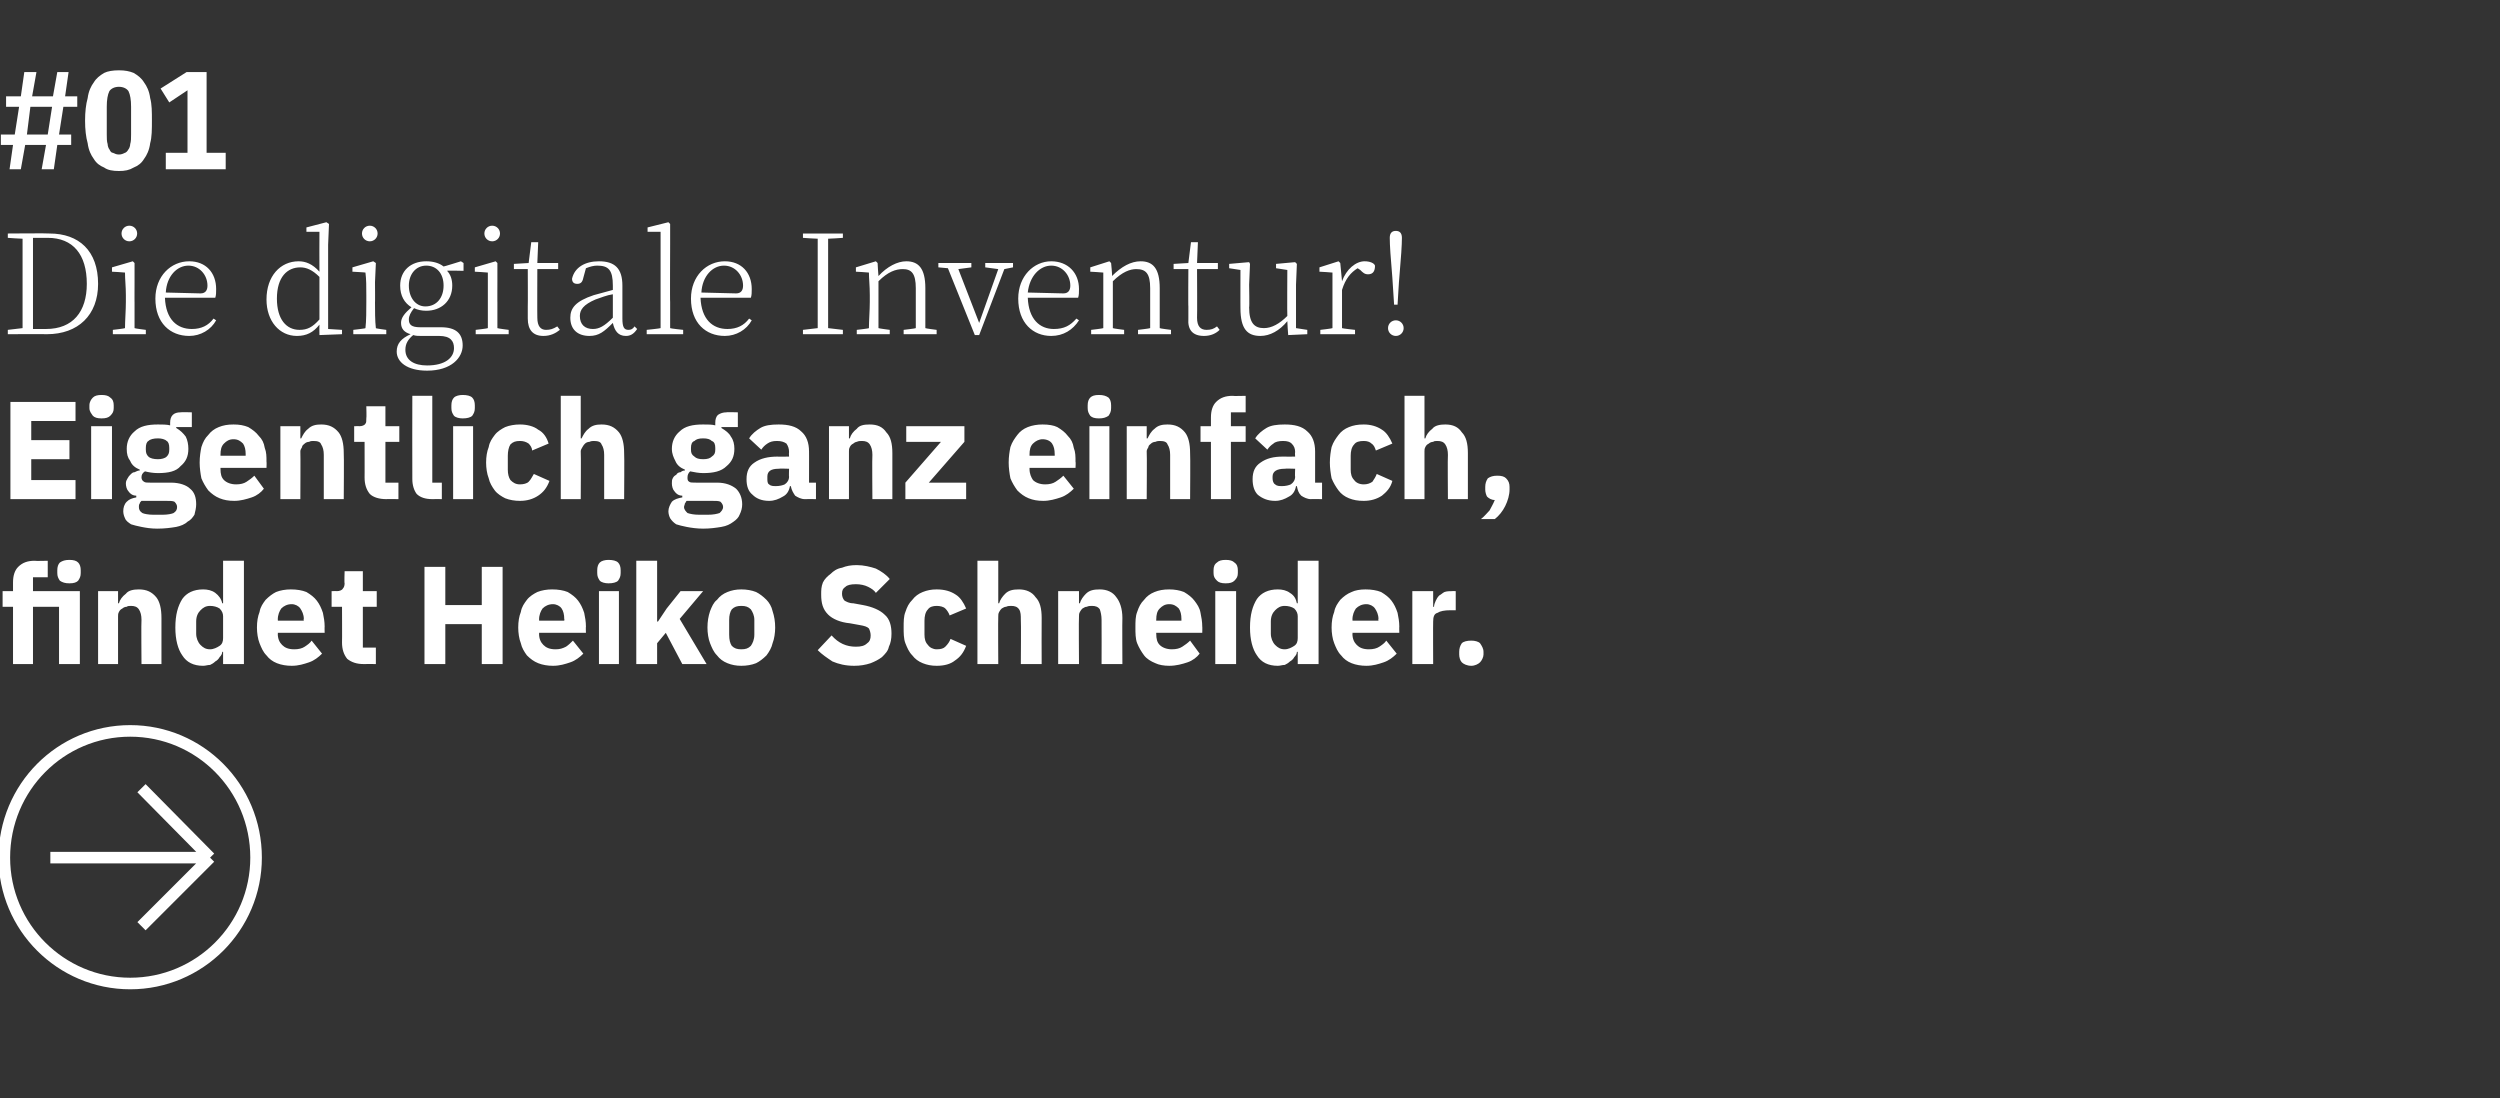
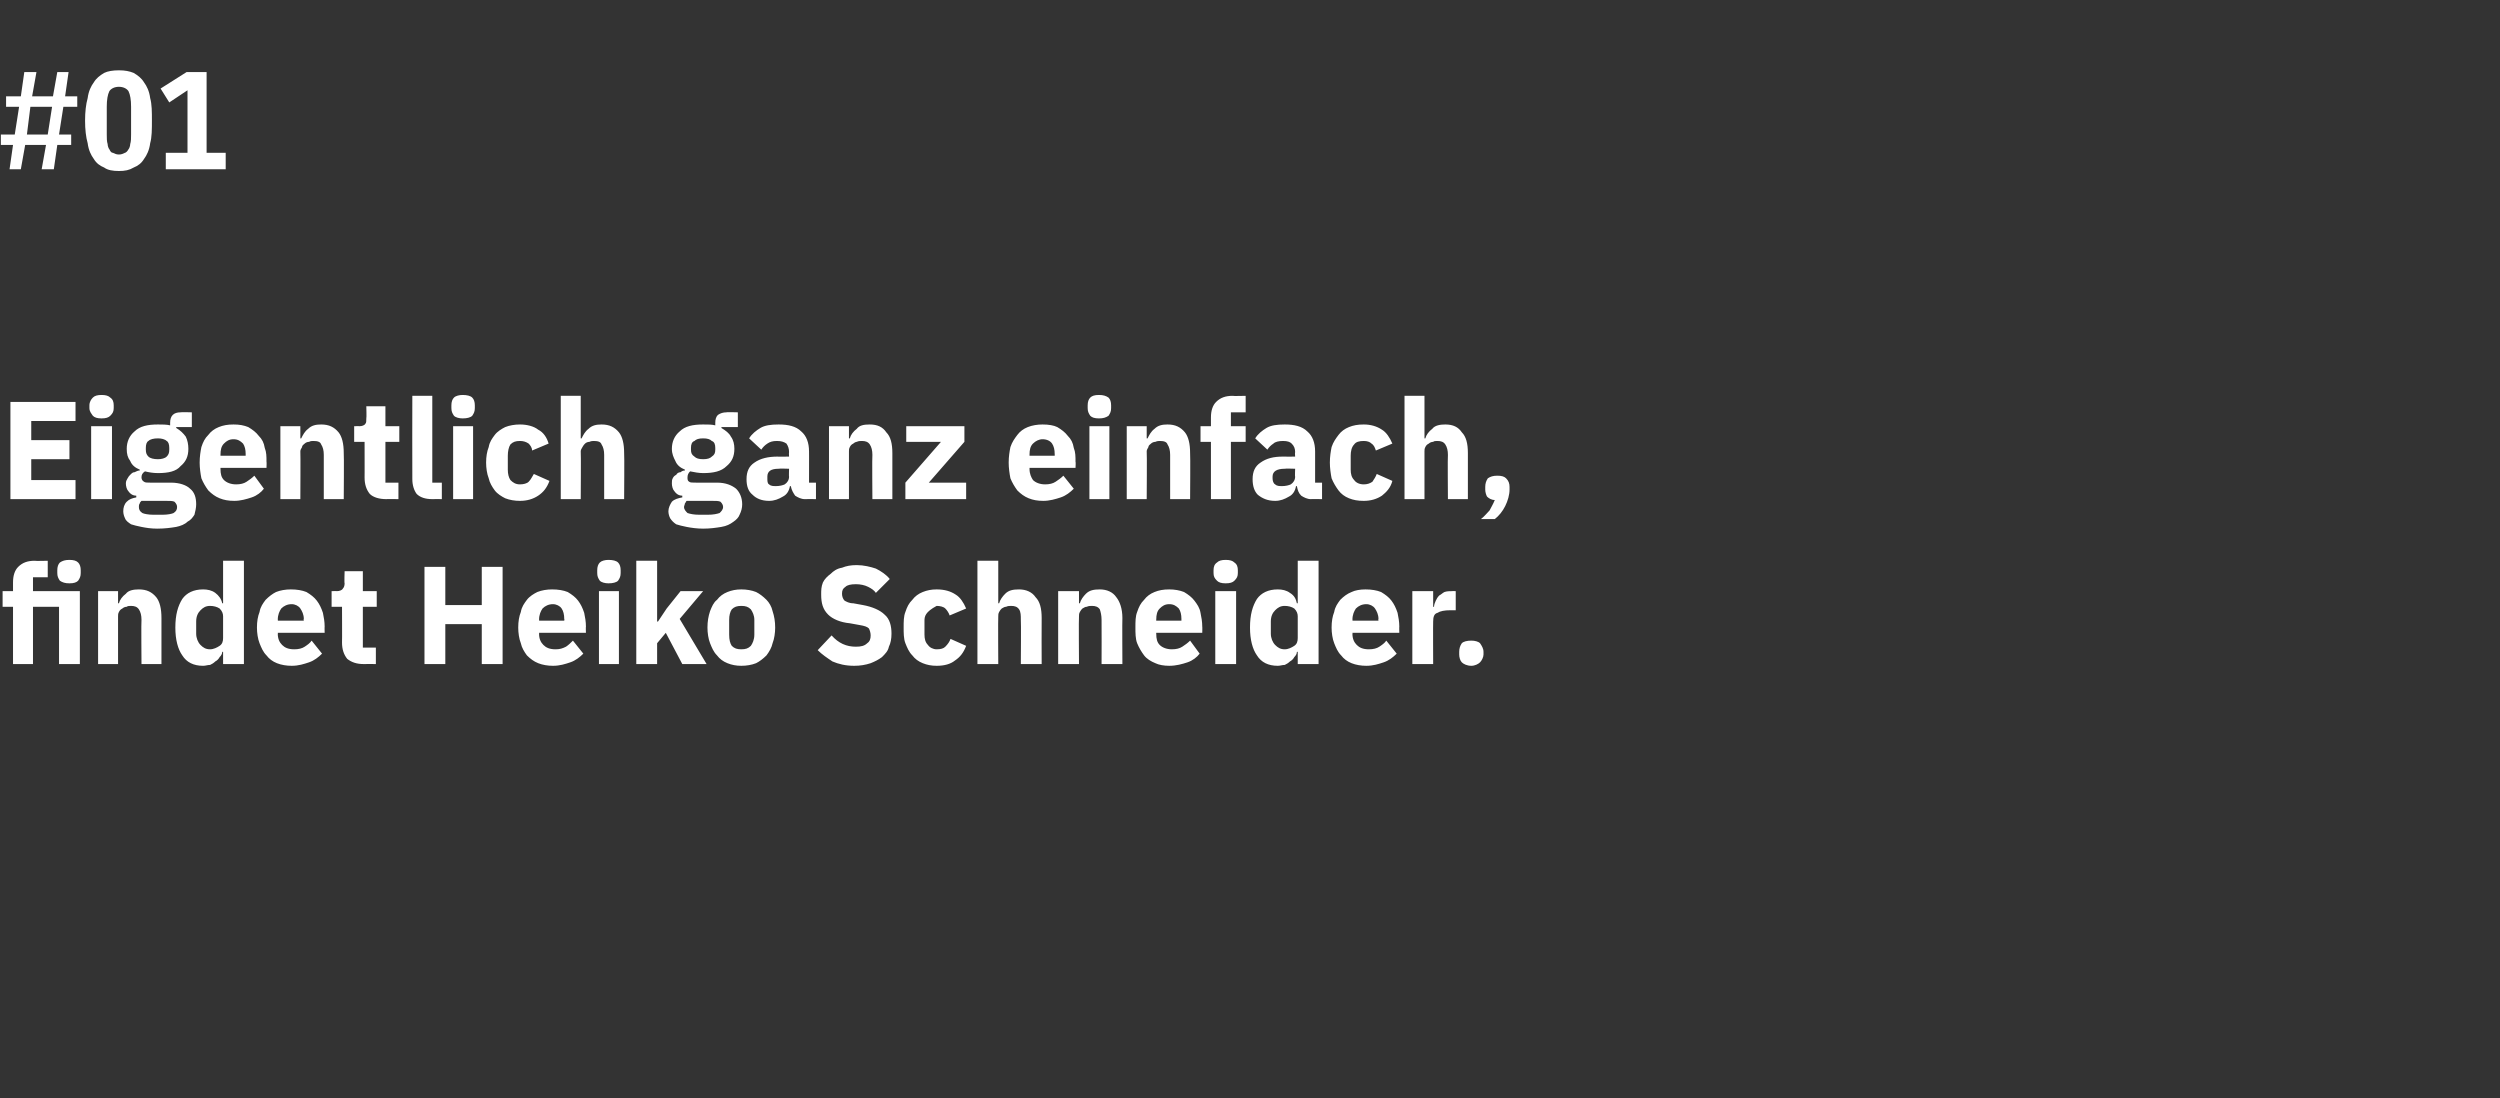
<svg xmlns="http://www.w3.org/2000/svg" version="1.1" width="288px" height="126.5px" viewBox="0 -7 288 126.5" style="top:-7px">
  <rect x="0" y="-7" width="288" height="126.5" fill="#333333" stroke="none" />
  <desc>#01 Die digitale Inventur! Eigentlich ganz einfach, findet Heiko Schneider. ￼</desc>
  <defs />
  <g id="Polygon130981">
-     <path d="M 1.5 62.9 L 0.3 62.9 L 0.3 61.1 L 1.5 61.1 C 1.5 61.1 1.5 60.09 1.5 60.1 C 1.5 59.3 1.7 58.7 2.1 58.3 C 2.6 57.8 3.2 57.6 4 57.6 C 3.99 57.64 5.5 57.6 5.5 57.6 L 5.5 59.5 L 3.8 59.5 L 3.8 61.1 L 9.2 61.1 L 9.2 69.5 L 6.8 69.5 L 6.8 62.9 L 3.8 62.9 L 3.8 69.5 L 1.5 69.5 L 1.5 62.9 Z M 8 60.2 C 7.5 60.2 7.2 60.1 6.9 59.9 C 6.7 59.6 6.6 59.4 6.6 59 C 6.6 59 6.6 58.7 6.6 58.7 C 6.6 58.3 6.7 58 6.9 57.8 C 7.2 57.6 7.5 57.5 8 57.5 C 8.5 57.5 8.8 57.6 9 57.8 C 9.2 58 9.3 58.3 9.3 58.7 C 9.3 58.7 9.3 59 9.3 59 C 9.3 59.4 9.2 59.6 9 59.9 C 8.8 60.1 8.5 60.2 8 60.2 Z M 11.3 69.5 L 11.3 61.1 L 13.6 61.1 L 13.6 62.5 C 13.6 62.5 13.7 62.5 13.7 62.5 C 13.8 62.1 14.1 61.7 14.5 61.4 C 14.8 61 15.4 60.9 16 60.9 C 16.9 60.9 17.5 61.2 18 61.8 C 18.4 62.3 18.6 63.1 18.6 64.2 C 18.61 64.22 18.6 69.5 18.6 69.5 L 16.3 69.5 C 16.3 69.5 16.26 64.41 16.3 64.4 C 16.3 63.9 16.2 63.5 16 63.2 C 15.8 62.9 15.5 62.8 15.1 62.8 C 14.9 62.8 14.7 62.8 14.6 62.9 C 14.4 62.9 14.2 63 14.1 63.1 C 13.9 63.2 13.8 63.3 13.7 63.5 C 13.6 63.7 13.6 63.8 13.6 64 C 13.6 64.04 13.6 69.5 13.6 69.5 L 11.3 69.5 Z M 25.7 68.1 C 25.7 68.1 25.63 68.07 25.6 68.1 C 25.6 68.3 25.5 68.5 25.3 68.7 C 25.2 68.9 25 69.1 24.8 69.2 C 24.6 69.4 24.4 69.5 24.2 69.6 C 23.9 69.6 23.7 69.7 23.4 69.7 C 22.3 69.7 21.5 69.3 21 68.5 C 20.5 67.8 20.2 66.7 20.2 65.3 C 20.2 63.8 20.5 62.8 21 62 C 21.5 61.3 22.3 60.9 23.4 60.9 C 23.9 60.9 24.4 61 24.8 61.3 C 25.2 61.6 25.5 62 25.6 62.5 C 25.63 62.49 25.7 62.5 25.7 62.5 L 25.7 57.6 L 28.1 57.6 L 28.1 69.5 L 25.7 69.5 L 25.7 68.1 Z M 24.2 67.8 C 24.6 67.8 25 67.6 25.3 67.4 C 25.6 67.2 25.7 66.9 25.7 66.5 C 25.7 66.5 25.7 64 25.7 64 C 25.7 63.7 25.6 63.4 25.3 63.1 C 25 62.9 24.6 62.8 24.2 62.8 C 23.7 62.8 23.4 63 23.1 63.3 C 22.8 63.6 22.6 64 22.6 64.6 C 22.6 64.6 22.6 66 22.6 66 C 22.6 66.5 22.8 67 23.1 67.3 C 23.4 67.6 23.7 67.8 24.2 67.8 Z M 33.6 69.7 C 33 69.7 32.4 69.6 31.9 69.4 C 31.4 69.2 31 68.9 30.7 68.5 C 30.3 68.1 30.1 67.6 29.9 67.1 C 29.7 66.6 29.6 65.9 29.6 65.3 C 29.6 64.6 29.7 64 29.9 63.5 C 30 62.9 30.3 62.5 30.6 62.1 C 31 61.7 31.4 61.4 31.8 61.2 C 32.3 61 32.9 60.9 33.5 60.9 C 34.2 60.9 34.8 61 35.3 61.2 C 35.8 61.5 36.2 61.8 36.5 62.2 C 36.8 62.6 37 63 37.2 63.6 C 37.3 64.1 37.4 64.6 37.4 65.2 C 37.38 65.18 37.4 65.9 37.4 65.9 L 32 65.9 C 32 65.9 32.04 66.01 32 66 C 32 66.6 32.2 67 32.5 67.3 C 32.8 67.6 33.2 67.8 33.9 67.8 C 34.4 67.8 34.8 67.7 35.1 67.5 C 35.4 67.3 35.7 67.1 35.9 66.8 C 35.9 66.8 37.1 68.3 37.1 68.3 C 36.7 68.7 36.2 69.1 35.6 69.3 C 35 69.5 34.4 69.7 33.6 69.7 Z M 33.6 62.6 C 33.1 62.6 32.7 62.8 32.4 63.1 C 32.2 63.4 32 63.8 32 64.4 C 32.04 64.36 32 64.5 32 64.5 L 35 64.5 C 35 64.5 34.95 64.34 35 64.3 C 35 63.8 34.8 63.4 34.6 63.1 C 34.4 62.8 34 62.6 33.6 62.6 Z M 41.9 69.5 C 41.1 69.5 40.5 69.3 40 68.9 C 39.6 68.4 39.4 67.8 39.4 67 C 39.42 67.03 39.4 62.9 39.4 62.9 L 38.2 62.9 L 38.2 61.1 C 38.2 61.1 38.83 61.08 38.8 61.1 C 39.1 61.1 39.4 61 39.5 60.8 C 39.6 60.7 39.7 60.5 39.7 60.2 C 39.65 60.18 39.7 58.8 39.7 58.8 L 41.8 58.8 L 41.8 61.1 L 43.4 61.1 L 43.4 62.9 L 41.8 62.9 L 41.8 67.6 L 43.3 67.6 L 43.3 69.5 C 43.3 69.5 41.89 69.48 41.9 69.5 Z M 55.5 64.9 L 51.3 64.9 L 51.3 69.5 L 48.9 69.5 L 48.9 58.3 L 51.3 58.3 L 51.3 62.7 L 55.5 62.7 L 55.5 58.3 L 57.9 58.3 L 57.9 69.5 L 55.5 69.5 L 55.5 64.9 Z M 63.7 69.7 C 63.1 69.7 62.5 69.6 62 69.4 C 61.5 69.2 61.1 68.9 60.7 68.5 C 60.4 68.1 60.1 67.6 60 67.1 C 59.8 66.6 59.7 65.9 59.7 65.3 C 59.7 64.6 59.8 64 60 63.5 C 60.1 62.9 60.4 62.5 60.7 62.1 C 61 61.7 61.5 61.4 61.9 61.2 C 62.4 61 63 60.9 63.6 60.9 C 64.3 60.9 64.9 61 65.4 61.2 C 65.9 61.5 66.3 61.8 66.6 62.2 C 66.9 62.6 67.1 63 67.3 63.6 C 67.4 64.1 67.5 64.6 67.5 65.2 C 67.47 65.18 67.5 65.9 67.5 65.9 L 62.1 65.9 C 62.1 65.9 62.13 66.01 62.1 66 C 62.1 66.6 62.3 67 62.6 67.3 C 62.9 67.6 63.3 67.8 64 67.8 C 64.5 67.8 64.8 67.7 65.2 67.5 C 65.5 67.3 65.7 67.1 66 66.8 C 66 66.8 67.2 68.3 67.2 68.3 C 66.8 68.7 66.3 69.1 65.7 69.3 C 65.1 69.5 64.5 69.7 63.7 69.7 Z M 63.7 62.6 C 63.2 62.6 62.8 62.8 62.5 63.1 C 62.3 63.4 62.1 63.8 62.1 64.4 C 62.13 64.36 62.1 64.5 62.1 64.5 L 65 64.5 C 65 64.5 65.04 64.34 65 64.3 C 65 63.8 64.9 63.4 64.7 63.1 C 64.5 62.8 64.1 62.6 63.7 62.6 Z M 70.1 60.2 C 69.7 60.2 69.3 60.1 69.1 59.9 C 68.9 59.6 68.8 59.4 68.8 59 C 68.8 59 68.8 58.7 68.8 58.7 C 68.8 58.3 68.9 58 69.1 57.8 C 69.3 57.6 69.7 57.5 70.1 57.5 C 70.6 57.5 71 57.6 71.2 57.8 C 71.4 58 71.5 58.3 71.5 58.7 C 71.5 58.7 71.5 59 71.5 59 C 71.5 59.4 71.4 59.6 71.2 59.9 C 71 60.1 70.6 60.2 70.1 60.2 Z M 69 61.1 L 71.3 61.1 L 71.3 69.5 L 69 69.5 L 69 61.1 Z M 73.3 57.6 L 75.7 57.6 L 75.7 64.6 L 75.8 64.6 L 76.8 63.1 L 78.4 61.1 L 81 61.1 L 78.3 64.3 L 81.4 69.5 L 78.6 69.5 L 76.7 65.9 L 75.7 67.1 L 75.7 69.5 L 73.3 69.5 L 73.3 57.6 Z M 85.4 69.7 C 84.8 69.7 84.3 69.6 83.8 69.4 C 83.3 69.2 82.9 68.9 82.6 68.5 C 82.2 68.1 82 67.6 81.8 67.1 C 81.6 66.6 81.5 65.9 81.5 65.3 C 81.5 64.6 81.6 64 81.8 63.4 C 82 62.9 82.2 62.4 82.6 62.1 C 82.9 61.7 83.3 61.4 83.8 61.2 C 84.3 61 84.8 60.9 85.4 60.9 C 86 60.9 86.6 61 87.1 61.2 C 87.5 61.4 87.9 61.7 88.3 62.1 C 88.6 62.4 88.9 62.9 89 63.4 C 89.2 64 89.3 64.6 89.3 65.3 C 89.3 65.9 89.2 66.6 89 67.1 C 88.9 67.6 88.6 68.1 88.3 68.5 C 87.9 68.9 87.5 69.2 87.1 69.4 C 86.6 69.6 86 69.7 85.4 69.7 Z M 85.4 67.8 C 85.9 67.8 86.2 67.7 86.5 67.4 C 86.7 67.1 86.9 66.7 86.9 66.1 C 86.9 66.1 86.9 64.4 86.9 64.4 C 86.9 63.9 86.7 63.5 86.5 63.2 C 86.2 62.9 85.9 62.8 85.4 62.8 C 84.9 62.8 84.6 62.9 84.3 63.2 C 84.1 63.5 84 63.9 84 64.4 C 84 64.4 84 66.1 84 66.1 C 84 66.7 84.1 67.1 84.3 67.4 C 84.6 67.7 84.9 67.8 85.4 67.8 Z M 98.4 69.7 C 97.4 69.7 96.6 69.5 95.9 69.2 C 95.3 68.8 94.7 68.4 94.2 67.9 C 94.2 67.9 95.8 66.2 95.8 66.2 C 96.6 67.1 97.5 67.5 98.6 67.5 C 99.2 67.5 99.6 67.4 99.9 67.1 C 100.2 66.9 100.3 66.6 100.3 66.2 C 100.3 65.9 100.2 65.6 100.1 65.4 C 99.9 65.2 99.6 65.1 99 65 C 99 65 97.9 64.8 97.9 64.8 C 96.8 64.7 95.9 64.3 95.4 63.8 C 94.8 63.2 94.6 62.5 94.6 61.5 C 94.6 61 94.6 60.6 94.8 60.1 C 95 59.7 95.3 59.4 95.7 59.1 C 96 58.8 96.4 58.5 97 58.4 C 97.5 58.2 98 58.1 98.7 58.1 C 99.5 58.1 100.3 58.3 100.9 58.5 C 101.5 58.8 102.1 59.2 102.5 59.7 C 102.5 59.7 100.9 61.3 100.9 61.3 C 100.7 61 100.4 60.8 100 60.6 C 99.6 60.4 99.1 60.3 98.6 60.3 C 98 60.3 97.6 60.4 97.4 60.6 C 97.1 60.8 97 61 97 61.4 C 97 61.7 97.1 62 97.3 62.2 C 97.5 62.3 97.8 62.5 98.3 62.5 C 98.3 62.5 99.4 62.7 99.4 62.7 C 100.5 62.9 101.4 63.3 101.9 63.8 C 102.5 64.3 102.7 65.1 102.7 66 C 102.7 66.6 102.6 67.1 102.4 67.5 C 102.3 68 102 68.3 101.6 68.7 C 101.2 69 100.8 69.2 100.3 69.4 C 99.7 69.6 99.1 69.7 98.4 69.7 Z M 107.9 69.7 C 107.3 69.7 106.8 69.6 106.3 69.4 C 105.8 69.2 105.4 68.9 105.1 68.5 C 104.7 68.1 104.5 67.6 104.3 67.1 C 104.1 66.6 104.1 65.9 104.1 65.3 C 104.1 64.6 104.1 64 104.3 63.5 C 104.5 62.9 104.7 62.5 105.1 62.1 C 105.4 61.7 105.8 61.4 106.3 61.2 C 106.8 61 107.3 60.9 107.9 60.9 C 108.8 60.9 109.5 61.1 110.1 61.5 C 110.6 61.8 111 62.4 111.3 63.1 C 111.3 63.1 109.4 63.9 109.4 63.9 C 109.3 63.6 109.1 63.3 108.9 63.1 C 108.7 62.9 108.3 62.8 107.9 62.8 C 107.5 62.8 107.1 62.9 106.9 63.2 C 106.6 63.5 106.5 64 106.5 64.5 C 106.5 64.5 106.5 66.1 106.5 66.1 C 106.5 66.6 106.6 67 106.9 67.3 C 107.1 67.6 107.5 67.8 107.9 67.8 C 108.4 67.8 108.7 67.7 108.9 67.5 C 109.2 67.2 109.4 66.9 109.5 66.6 C 109.5 66.6 111.3 67.4 111.3 67.4 C 111 68.2 110.6 68.7 110 69.1 C 109.5 69.5 108.8 69.7 107.9 69.7 Z M 112.6 57.6 L 115 57.6 L 115 62.5 C 115 62.5 115.07 62.5 115.1 62.5 C 115.2 62.1 115.5 61.7 115.8 61.4 C 116.2 61 116.7 60.9 117.4 60.9 C 118.2 60.9 118.9 61.2 119.3 61.8 C 119.8 62.3 120 63.1 120 64.2 C 119.98 64.22 120 69.5 120 69.5 L 117.6 69.5 C 117.6 69.5 117.64 64.41 117.6 64.4 C 117.6 63.9 117.6 63.5 117.4 63.2 C 117.2 62.9 116.9 62.8 116.5 62.8 C 116.3 62.8 116.1 62.8 115.9 62.9 C 115.7 62.9 115.6 63 115.4 63.1 C 115.3 63.2 115.2 63.3 115.1 63.5 C 115 63.7 115 63.8 115 64 C 114.97 64.04 115 69.5 115 69.5 L 112.6 69.5 L 112.6 57.6 Z M 121.9 69.5 L 121.9 61.1 L 124.3 61.1 L 124.3 62.5 C 124.3 62.5 124.36 62.5 124.4 62.5 C 124.5 62.1 124.8 61.7 125.1 61.4 C 125.5 61 126 60.9 126.7 60.9 C 127.5 60.9 128.2 61.2 128.6 61.8 C 129 62.3 129.3 63.1 129.3 64.2 C 129.27 64.22 129.3 69.5 129.3 69.5 L 126.9 69.5 C 126.9 69.5 126.92 64.41 126.9 64.4 C 126.9 63.9 126.8 63.5 126.7 63.2 C 126.5 62.9 126.2 62.8 125.8 62.8 C 125.6 62.8 125.4 62.8 125.2 62.9 C 125 62.9 124.9 63 124.7 63.1 C 124.6 63.2 124.5 63.3 124.4 63.5 C 124.3 63.7 124.3 63.8 124.3 64 C 124.26 64.04 124.3 69.5 124.3 69.5 L 121.9 69.5 Z M 134.7 69.7 C 134.1 69.7 133.5 69.6 133.1 69.4 C 132.6 69.2 132.1 68.9 131.8 68.5 C 131.5 68.1 131.2 67.6 131 67.1 C 130.8 66.6 130.8 65.9 130.8 65.3 C 130.8 64.6 130.8 64 131 63.5 C 131.2 62.9 131.4 62.5 131.8 62.1 C 132.1 61.7 132.5 61.4 133 61.2 C 133.5 61 134 60.9 134.7 60.9 C 135.3 60.9 135.9 61 136.4 61.2 C 136.9 61.5 137.3 61.8 137.6 62.2 C 137.9 62.6 138.2 63 138.3 63.6 C 138.4 64.1 138.5 64.6 138.5 65.2 C 138.52 65.18 138.5 65.9 138.5 65.9 L 133.2 65.9 C 133.2 65.9 133.18 66.01 133.2 66 C 133.2 66.6 133.3 67 133.6 67.3 C 133.9 67.6 134.4 67.8 135 67.8 C 135.5 67.8 135.9 67.7 136.2 67.5 C 136.5 67.3 136.8 67.1 137.1 66.8 C 137.1 66.8 138.2 68.3 138.2 68.3 C 137.9 68.7 137.4 69.1 136.8 69.3 C 136.2 69.5 135.5 69.7 134.7 69.7 Z M 134.7 62.6 C 134.2 62.6 133.9 62.8 133.6 63.1 C 133.3 63.4 133.2 63.8 133.2 64.4 C 133.18 64.36 133.2 64.5 133.2 64.5 L 136.1 64.5 C 136.1 64.5 136.09 64.34 136.1 64.3 C 136.1 63.8 136 63.4 135.8 63.1 C 135.5 62.8 135.2 62.6 134.7 62.6 Z M 141.2 60.2 C 140.7 60.2 140.4 60.1 140.2 59.9 C 139.9 59.6 139.8 59.4 139.8 59 C 139.8 59 139.8 58.7 139.8 58.7 C 139.8 58.3 139.9 58 140.2 57.8 C 140.4 57.6 140.7 57.5 141.2 57.5 C 141.7 57.5 142 57.6 142.2 57.8 C 142.5 58 142.6 58.3 142.6 58.7 C 142.6 58.7 142.6 59 142.6 59 C 142.6 59.4 142.5 59.6 142.2 59.9 C 142 60.1 141.7 60.2 141.2 60.2 Z M 140 61.1 L 142.4 61.1 L 142.4 69.5 L 140 69.5 L 140 61.1 Z M 149.5 68.1 C 149.5 68.1 149.43 68.07 149.4 68.1 C 149.4 68.3 149.3 68.5 149.1 68.7 C 149 68.9 148.8 69.1 148.6 69.2 C 148.4 69.4 148.2 69.5 148 69.6 C 147.7 69.6 147.5 69.7 147.2 69.7 C 146.1 69.7 145.3 69.3 144.8 68.5 C 144.3 67.8 144 66.7 144 65.3 C 144 63.8 144.3 62.8 144.8 62 C 145.3 61.3 146.1 60.9 147.2 60.9 C 147.7 60.9 148.2 61 148.6 61.3 C 149.1 61.6 149.3 62 149.4 62.5 C 149.43 62.49 149.5 62.5 149.5 62.5 L 149.5 57.6 L 151.9 57.6 L 151.9 69.5 L 149.5 69.5 L 149.5 68.1 Z M 148 67.8 C 148.4 67.8 148.8 67.6 149.1 67.4 C 149.4 67.2 149.5 66.9 149.5 66.5 C 149.5 66.5 149.5 64 149.5 64 C 149.5 63.7 149.4 63.4 149.1 63.1 C 148.8 62.9 148.4 62.8 148 62.8 C 147.5 62.8 147.2 63 146.9 63.3 C 146.6 63.6 146.4 64 146.4 64.6 C 146.4 64.6 146.4 66 146.4 66 C 146.4 66.5 146.6 67 146.9 67.3 C 147.2 67.6 147.5 67.8 148 67.8 Z M 157.4 69.7 C 156.8 69.7 156.2 69.6 155.7 69.4 C 155.2 69.2 154.8 68.9 154.5 68.5 C 154.1 68.1 153.9 67.6 153.7 67.1 C 153.5 66.6 153.4 65.9 153.4 65.3 C 153.4 64.6 153.5 64 153.7 63.5 C 153.8 62.9 154.1 62.5 154.4 62.1 C 154.8 61.7 155.2 61.4 155.7 61.2 C 156.1 61 156.7 60.9 157.3 60.9 C 158 60.9 158.6 61 159.1 61.2 C 159.6 61.5 160 61.8 160.3 62.2 C 160.6 62.6 160.8 63 161 63.6 C 161.1 64.1 161.2 64.6 161.2 65.2 C 161.18 65.18 161.2 65.9 161.2 65.9 L 155.8 65.9 C 155.8 65.9 155.84 66.01 155.8 66 C 155.8 66.6 156 67 156.3 67.3 C 156.6 67.6 157 67.8 157.7 67.8 C 158.2 67.8 158.6 67.7 158.9 67.5 C 159.2 67.3 159.5 67.1 159.7 66.8 C 159.7 66.8 160.9 68.3 160.9 68.3 C 160.5 68.7 160 69.1 159.4 69.3 C 158.8 69.5 158.2 69.7 157.4 69.7 Z M 157.4 62.6 C 156.9 62.6 156.5 62.8 156.2 63.1 C 156 63.4 155.8 63.8 155.8 64.4 C 155.84 64.36 155.8 64.5 155.8 64.5 L 158.8 64.5 C 158.8 64.5 158.76 64.34 158.8 64.3 C 158.8 63.8 158.6 63.4 158.4 63.1 C 158.2 62.8 157.8 62.6 157.4 62.6 Z M 162.7 69.5 L 162.7 61.1 L 165.1 61.1 L 165.1 62.9 C 165.1 62.9 165.16 62.9 165.2 62.9 C 165.2 62.7 165.3 62.4 165.4 62.2 C 165.5 62 165.6 61.8 165.8 61.6 C 166 61.5 166.2 61.3 166.4 61.2 C 166.7 61.1 167 61.1 167.3 61.1 C 167.28 61.08 167.7 61.1 167.7 61.1 L 167.7 63.3 C 167.7 63.3 167.1 63.29 167.1 63.3 C 166.4 63.3 165.9 63.4 165.6 63.6 C 165.2 63.7 165.1 64.1 165.1 64.6 C 165.08 64.57 165.1 69.5 165.1 69.5 L 162.7 69.5 Z M 169.5 69.7 C 169 69.7 168.6 69.5 168.4 69.3 C 168.2 69.1 168.1 68.7 168.1 68.4 C 168.1 68.4 168.1 68.1 168.1 68.1 C 168.1 67.7 168.2 67.4 168.4 67.1 C 168.6 66.9 169 66.8 169.5 66.8 C 169.9 66.8 170.3 66.9 170.5 67.1 C 170.7 67.4 170.9 67.7 170.9 68.1 C 170.9 68.1 170.9 68.4 170.9 68.4 C 170.9 68.7 170.7 69.1 170.5 69.3 C 170.3 69.5 169.9 69.7 169.5 69.7 Z " stroke="none" fill="#fff" />
+     <path d="M 1.5 62.9 L 0.3 62.9 L 0.3 61.1 L 1.5 61.1 C 1.5 61.1 1.5 60.09 1.5 60.1 C 1.5 59.3 1.7 58.7 2.1 58.3 C 2.6 57.8 3.2 57.6 4 57.6 C 3.99 57.64 5.5 57.6 5.5 57.6 L 5.5 59.5 L 3.8 59.5 L 3.8 61.1 L 9.2 61.1 L 9.2 69.5 L 6.8 69.5 L 6.8 62.9 L 3.8 62.9 L 3.8 69.5 L 1.5 69.5 L 1.5 62.9 Z M 8 60.2 C 7.5 60.2 7.2 60.1 6.9 59.9 C 6.7 59.6 6.6 59.4 6.6 59 C 6.6 59 6.6 58.7 6.6 58.7 C 6.6 58.3 6.7 58 6.9 57.8 C 7.2 57.6 7.5 57.5 8 57.5 C 8.5 57.5 8.8 57.6 9 57.8 C 9.2 58 9.3 58.3 9.3 58.7 C 9.3 58.7 9.3 59 9.3 59 C 9.3 59.4 9.2 59.6 9 59.9 C 8.8 60.1 8.5 60.2 8 60.2 Z M 11.3 69.5 L 11.3 61.1 L 13.6 61.1 L 13.6 62.5 C 13.6 62.5 13.7 62.5 13.7 62.5 C 13.8 62.1 14.1 61.7 14.5 61.4 C 14.8 61 15.4 60.9 16 60.9 C 16.9 60.9 17.5 61.2 18 61.8 C 18.4 62.3 18.6 63.1 18.6 64.2 C 18.61 64.22 18.6 69.5 18.6 69.5 L 16.3 69.5 C 16.3 69.5 16.26 64.41 16.3 64.4 C 16.3 63.9 16.2 63.5 16 63.2 C 15.8 62.9 15.5 62.8 15.1 62.8 C 14.9 62.8 14.7 62.8 14.6 62.9 C 14.4 62.9 14.2 63 14.1 63.1 C 13.9 63.2 13.8 63.3 13.7 63.5 C 13.6 63.7 13.6 63.8 13.6 64 C 13.6 64.04 13.6 69.5 13.6 69.5 L 11.3 69.5 Z M 25.7 68.1 C 25.7 68.1 25.63 68.07 25.6 68.1 C 25.6 68.3 25.5 68.5 25.3 68.7 C 25.2 68.9 25 69.1 24.8 69.2 C 24.6 69.4 24.4 69.5 24.2 69.6 C 23.9 69.6 23.7 69.7 23.4 69.7 C 22.3 69.7 21.5 69.3 21 68.5 C 20.5 67.8 20.2 66.7 20.2 65.3 C 20.2 63.8 20.5 62.8 21 62 C 21.5 61.3 22.3 60.9 23.4 60.9 C 23.9 60.9 24.4 61 24.8 61.3 C 25.2 61.6 25.5 62 25.6 62.5 C 25.63 62.49 25.7 62.5 25.7 62.5 L 25.7 57.6 L 28.1 57.6 L 28.1 69.5 L 25.7 69.5 L 25.7 68.1 Z M 24.2 67.8 C 24.6 67.8 25 67.6 25.3 67.4 C 25.6 67.2 25.7 66.9 25.7 66.5 C 25.7 66.5 25.7 64 25.7 64 C 25.7 63.7 25.6 63.4 25.3 63.1 C 25 62.9 24.6 62.8 24.2 62.8 C 23.7 62.8 23.4 63 23.1 63.3 C 22.8 63.6 22.6 64 22.6 64.6 C 22.6 64.6 22.6 66 22.6 66 C 22.6 66.5 22.8 67 23.1 67.3 C 23.4 67.6 23.7 67.8 24.2 67.8 Z M 33.6 69.7 C 33 69.7 32.4 69.6 31.9 69.4 C 31.4 69.2 31 68.9 30.7 68.5 C 30.3 68.1 30.1 67.6 29.9 67.1 C 29.7 66.6 29.6 65.9 29.6 65.3 C 29.6 64.6 29.7 64 29.9 63.5 C 30 62.9 30.3 62.5 30.6 62.1 C 31 61.7 31.4 61.4 31.8 61.2 C 32.3 61 32.9 60.9 33.5 60.9 C 34.2 60.9 34.8 61 35.3 61.2 C 35.8 61.5 36.2 61.8 36.5 62.2 C 36.8 62.6 37 63 37.2 63.6 C 37.3 64.1 37.4 64.6 37.4 65.2 C 37.38 65.18 37.4 65.9 37.4 65.9 L 32 65.9 C 32 65.9 32.04 66.01 32 66 C 32 66.6 32.2 67 32.5 67.3 C 32.8 67.6 33.2 67.8 33.9 67.8 C 34.4 67.8 34.8 67.7 35.1 67.5 C 35.4 67.3 35.7 67.1 35.9 66.8 C 35.9 66.8 37.1 68.3 37.1 68.3 C 36.7 68.7 36.2 69.1 35.6 69.3 C 35 69.5 34.4 69.7 33.6 69.7 Z M 33.6 62.6 C 33.1 62.6 32.7 62.8 32.4 63.1 C 32.2 63.4 32 63.8 32 64.4 C 32.04 64.36 32 64.5 32 64.5 L 35 64.5 C 35 64.5 34.95 64.34 35 64.3 C 35 63.8 34.8 63.4 34.6 63.1 C 34.4 62.8 34 62.6 33.6 62.6 Z M 41.9 69.5 C 41.1 69.5 40.5 69.3 40 68.9 C 39.6 68.4 39.4 67.8 39.4 67 C 39.42 67.03 39.4 62.9 39.4 62.9 L 38.2 62.9 L 38.2 61.1 C 38.2 61.1 38.83 61.08 38.8 61.1 C 39.1 61.1 39.4 61 39.5 60.8 C 39.6 60.7 39.7 60.5 39.7 60.2 C 39.65 60.18 39.7 58.8 39.7 58.8 L 41.8 58.8 L 41.8 61.1 L 43.4 61.1 L 43.4 62.9 L 41.8 62.9 L 41.8 67.6 L 43.3 67.6 L 43.3 69.5 C 43.3 69.5 41.89 69.48 41.9 69.5 Z M 55.5 64.9 L 51.3 64.9 L 51.3 69.5 L 48.9 69.5 L 48.9 58.3 L 51.3 58.3 L 51.3 62.7 L 55.5 62.7 L 55.5 58.3 L 57.9 58.3 L 57.9 69.5 L 55.5 69.5 L 55.5 64.9 Z M 63.7 69.7 C 63.1 69.7 62.5 69.6 62 69.4 C 61.5 69.2 61.1 68.9 60.7 68.5 C 60.4 68.1 60.1 67.6 60 67.1 C 59.8 66.6 59.7 65.9 59.7 65.3 C 59.7 64.6 59.8 64 60 63.5 C 60.1 62.9 60.4 62.5 60.7 62.1 C 61 61.7 61.5 61.4 61.9 61.2 C 62.4 61 63 60.9 63.6 60.9 C 64.3 60.9 64.9 61 65.4 61.2 C 65.9 61.5 66.3 61.8 66.6 62.2 C 66.9 62.6 67.1 63 67.3 63.6 C 67.4 64.1 67.5 64.6 67.5 65.2 C 67.47 65.18 67.5 65.9 67.5 65.9 L 62.1 65.9 C 62.1 65.9 62.13 66.01 62.1 66 C 62.1 66.6 62.3 67 62.6 67.3 C 62.9 67.6 63.3 67.8 64 67.8 C 64.5 67.8 64.8 67.7 65.2 67.5 C 65.5 67.3 65.7 67.1 66 66.8 C 66 66.8 67.2 68.3 67.2 68.3 C 66.8 68.7 66.3 69.1 65.7 69.3 C 65.1 69.5 64.5 69.7 63.7 69.7 Z M 63.7 62.6 C 63.2 62.6 62.8 62.8 62.5 63.1 C 62.3 63.4 62.1 63.8 62.1 64.4 C 62.13 64.36 62.1 64.5 62.1 64.5 L 65 64.5 C 65 64.5 65.04 64.34 65 64.3 C 65 63.8 64.9 63.4 64.7 63.1 C 64.5 62.8 64.1 62.6 63.7 62.6 Z M 70.1 60.2 C 69.7 60.2 69.3 60.1 69.1 59.9 C 68.9 59.6 68.8 59.4 68.8 59 C 68.8 59 68.8 58.7 68.8 58.7 C 68.8 58.3 68.9 58 69.1 57.8 C 69.3 57.6 69.7 57.5 70.1 57.5 C 70.6 57.5 71 57.6 71.2 57.8 C 71.4 58 71.5 58.3 71.5 58.7 C 71.5 58.7 71.5 59 71.5 59 C 71.5 59.4 71.4 59.6 71.2 59.9 C 71 60.1 70.6 60.2 70.1 60.2 Z M 69 61.1 L 71.3 61.1 L 71.3 69.5 L 69 69.5 L 69 61.1 Z M 73.3 57.6 L 75.7 57.6 L 75.7 64.6 L 75.8 64.6 L 76.8 63.1 L 78.4 61.1 L 81 61.1 L 78.3 64.3 L 81.4 69.5 L 78.6 69.5 L 76.7 65.9 L 75.7 67.1 L 75.7 69.5 L 73.3 69.5 L 73.3 57.6 Z M 85.4 69.7 C 84.8 69.7 84.3 69.6 83.8 69.4 C 83.3 69.2 82.9 68.9 82.6 68.5 C 82.2 68.1 82 67.6 81.8 67.1 C 81.6 66.6 81.5 65.9 81.5 65.3 C 81.5 64.6 81.6 64 81.8 63.4 C 82 62.9 82.2 62.4 82.6 62.1 C 82.9 61.7 83.3 61.4 83.8 61.2 C 84.3 61 84.8 60.9 85.4 60.9 C 86 60.9 86.6 61 87.1 61.2 C 87.5 61.4 87.9 61.7 88.3 62.1 C 88.6 62.4 88.9 62.9 89 63.4 C 89.2 64 89.3 64.6 89.3 65.3 C 89.3 65.9 89.2 66.6 89 67.1 C 88.9 67.6 88.6 68.1 88.3 68.5 C 87.9 68.9 87.5 69.2 87.1 69.4 C 86.6 69.6 86 69.7 85.4 69.7 Z M 85.4 67.8 C 85.9 67.8 86.2 67.7 86.5 67.4 C 86.7 67.1 86.9 66.7 86.9 66.1 C 86.9 66.1 86.9 64.4 86.9 64.4 C 86.9 63.9 86.7 63.5 86.5 63.2 C 86.2 62.9 85.9 62.8 85.4 62.8 C 84.9 62.8 84.6 62.9 84.3 63.2 C 84.1 63.5 84 63.9 84 64.4 C 84 64.4 84 66.1 84 66.1 C 84 66.7 84.1 67.1 84.3 67.4 C 84.6 67.7 84.9 67.8 85.4 67.8 Z M 98.4 69.7 C 97.4 69.7 96.6 69.5 95.9 69.2 C 95.3 68.8 94.7 68.4 94.2 67.9 C 94.2 67.9 95.8 66.2 95.8 66.2 C 96.6 67.1 97.5 67.5 98.6 67.5 C 99.2 67.5 99.6 67.4 99.9 67.1 C 100.2 66.9 100.3 66.6 100.3 66.2 C 100.3 65.9 100.2 65.6 100.1 65.4 C 99.9 65.2 99.6 65.1 99 65 C 99 65 97.9 64.8 97.9 64.8 C 96.8 64.7 95.9 64.3 95.4 63.8 C 94.8 63.2 94.6 62.5 94.6 61.5 C 94.6 61 94.6 60.6 94.8 60.1 C 95 59.7 95.3 59.4 95.7 59.1 C 96 58.8 96.4 58.5 97 58.4 C 97.5 58.2 98 58.1 98.7 58.1 C 99.5 58.1 100.3 58.3 100.9 58.5 C 101.5 58.8 102.1 59.2 102.5 59.7 C 102.5 59.7 100.9 61.3 100.9 61.3 C 100.7 61 100.4 60.8 100 60.6 C 99.6 60.4 99.1 60.3 98.6 60.3 C 98 60.3 97.6 60.4 97.4 60.6 C 97.1 60.8 97 61 97 61.4 C 97 61.7 97.1 62 97.3 62.2 C 97.5 62.3 97.8 62.5 98.3 62.5 C 98.3 62.5 99.4 62.7 99.4 62.7 C 100.5 62.9 101.4 63.3 101.9 63.8 C 102.5 64.3 102.7 65.1 102.7 66 C 102.7 66.6 102.6 67.1 102.4 67.5 C 102.3 68 102 68.3 101.6 68.7 C 101.2 69 100.8 69.2 100.3 69.4 C 99.7 69.6 99.1 69.7 98.4 69.7 Z M 107.9 69.7 C 107.3 69.7 106.8 69.6 106.3 69.4 C 105.8 69.2 105.4 68.9 105.1 68.5 C 104.7 68.1 104.5 67.6 104.3 67.1 C 104.1 66.6 104.1 65.9 104.1 65.3 C 104.1 64.6 104.1 64 104.3 63.5 C 104.5 62.9 104.7 62.5 105.1 62.1 C 105.4 61.7 105.8 61.4 106.3 61.2 C 106.8 61 107.3 60.9 107.9 60.9 C 108.8 60.9 109.5 61.1 110.1 61.5 C 110.6 61.8 111 62.4 111.3 63.1 C 111.3 63.1 109.4 63.9 109.4 63.9 C 109.3 63.6 109.1 63.3 108.9 63.1 C 108.7 62.9 108.3 62.8 107.9 62.8 C 106.6 63.5 106.5 64 106.5 64.5 C 106.5 64.5 106.5 66.1 106.5 66.1 C 106.5 66.6 106.6 67 106.9 67.3 C 107.1 67.6 107.5 67.8 107.9 67.8 C 108.4 67.8 108.7 67.7 108.9 67.5 C 109.2 67.2 109.4 66.9 109.5 66.6 C 109.5 66.6 111.3 67.4 111.3 67.4 C 111 68.2 110.6 68.7 110 69.1 C 109.5 69.5 108.8 69.7 107.9 69.7 Z M 112.6 57.6 L 115 57.6 L 115 62.5 C 115 62.5 115.07 62.5 115.1 62.5 C 115.2 62.1 115.5 61.7 115.8 61.4 C 116.2 61 116.7 60.9 117.4 60.9 C 118.2 60.9 118.9 61.2 119.3 61.8 C 119.8 62.3 120 63.1 120 64.2 C 119.98 64.22 120 69.5 120 69.5 L 117.6 69.5 C 117.6 69.5 117.64 64.41 117.6 64.4 C 117.6 63.9 117.6 63.5 117.4 63.2 C 117.2 62.9 116.9 62.8 116.5 62.8 C 116.3 62.8 116.1 62.8 115.9 62.9 C 115.7 62.9 115.6 63 115.4 63.1 C 115.3 63.2 115.2 63.3 115.1 63.5 C 115 63.7 115 63.8 115 64 C 114.97 64.04 115 69.5 115 69.5 L 112.6 69.5 L 112.6 57.6 Z M 121.9 69.5 L 121.9 61.1 L 124.3 61.1 L 124.3 62.5 C 124.3 62.5 124.36 62.5 124.4 62.5 C 124.5 62.1 124.8 61.7 125.1 61.4 C 125.5 61 126 60.9 126.7 60.9 C 127.5 60.9 128.2 61.2 128.6 61.8 C 129 62.3 129.3 63.1 129.3 64.2 C 129.27 64.22 129.3 69.5 129.3 69.5 L 126.9 69.5 C 126.9 69.5 126.92 64.41 126.9 64.4 C 126.9 63.9 126.8 63.5 126.7 63.2 C 126.5 62.9 126.2 62.8 125.8 62.8 C 125.6 62.8 125.4 62.8 125.2 62.9 C 125 62.9 124.9 63 124.7 63.1 C 124.6 63.2 124.5 63.3 124.4 63.5 C 124.3 63.7 124.3 63.8 124.3 64 C 124.26 64.04 124.3 69.5 124.3 69.5 L 121.9 69.5 Z M 134.7 69.7 C 134.1 69.7 133.5 69.6 133.1 69.4 C 132.6 69.2 132.1 68.9 131.8 68.5 C 131.5 68.1 131.2 67.6 131 67.1 C 130.8 66.6 130.8 65.9 130.8 65.3 C 130.8 64.6 130.8 64 131 63.5 C 131.2 62.9 131.4 62.5 131.8 62.1 C 132.1 61.7 132.5 61.4 133 61.2 C 133.5 61 134 60.9 134.7 60.9 C 135.3 60.9 135.9 61 136.4 61.2 C 136.9 61.5 137.3 61.8 137.6 62.2 C 137.9 62.6 138.2 63 138.3 63.6 C 138.4 64.1 138.5 64.6 138.5 65.2 C 138.52 65.18 138.5 65.9 138.5 65.9 L 133.2 65.9 C 133.2 65.9 133.18 66.01 133.2 66 C 133.2 66.6 133.3 67 133.6 67.3 C 133.9 67.6 134.4 67.8 135 67.8 C 135.5 67.8 135.9 67.7 136.2 67.5 C 136.5 67.3 136.8 67.1 137.1 66.8 C 137.1 66.8 138.2 68.3 138.2 68.3 C 137.9 68.7 137.4 69.1 136.8 69.3 C 136.2 69.5 135.5 69.7 134.7 69.7 Z M 134.7 62.6 C 134.2 62.6 133.9 62.8 133.6 63.1 C 133.3 63.4 133.2 63.8 133.2 64.4 C 133.18 64.36 133.2 64.5 133.2 64.5 L 136.1 64.5 C 136.1 64.5 136.09 64.34 136.1 64.3 C 136.1 63.8 136 63.4 135.8 63.1 C 135.5 62.8 135.2 62.6 134.7 62.6 Z M 141.2 60.2 C 140.7 60.2 140.4 60.1 140.2 59.9 C 139.9 59.6 139.8 59.4 139.8 59 C 139.8 59 139.8 58.7 139.8 58.7 C 139.8 58.3 139.9 58 140.2 57.8 C 140.4 57.6 140.7 57.5 141.2 57.5 C 141.7 57.5 142 57.6 142.2 57.8 C 142.5 58 142.6 58.3 142.6 58.7 C 142.6 58.7 142.6 59 142.6 59 C 142.6 59.4 142.5 59.6 142.2 59.9 C 142 60.1 141.7 60.2 141.2 60.2 Z M 140 61.1 L 142.4 61.1 L 142.4 69.5 L 140 69.5 L 140 61.1 Z M 149.5 68.1 C 149.5 68.1 149.43 68.07 149.4 68.1 C 149.4 68.3 149.3 68.5 149.1 68.7 C 149 68.9 148.8 69.1 148.6 69.2 C 148.4 69.4 148.2 69.5 148 69.6 C 147.7 69.6 147.5 69.7 147.2 69.7 C 146.1 69.7 145.3 69.3 144.8 68.5 C 144.3 67.8 144 66.7 144 65.3 C 144 63.8 144.3 62.8 144.8 62 C 145.3 61.3 146.1 60.9 147.2 60.9 C 147.7 60.9 148.2 61 148.6 61.3 C 149.1 61.6 149.3 62 149.4 62.5 C 149.43 62.49 149.5 62.5 149.5 62.5 L 149.5 57.6 L 151.9 57.6 L 151.9 69.5 L 149.5 69.5 L 149.5 68.1 Z M 148 67.8 C 148.4 67.8 148.8 67.6 149.1 67.4 C 149.4 67.2 149.5 66.9 149.5 66.5 C 149.5 66.5 149.5 64 149.5 64 C 149.5 63.7 149.4 63.4 149.1 63.1 C 148.8 62.9 148.4 62.8 148 62.8 C 147.5 62.8 147.2 63 146.9 63.3 C 146.6 63.6 146.4 64 146.4 64.6 C 146.4 64.6 146.4 66 146.4 66 C 146.4 66.5 146.6 67 146.9 67.3 C 147.2 67.6 147.5 67.8 148 67.8 Z M 157.4 69.7 C 156.8 69.7 156.2 69.6 155.7 69.4 C 155.2 69.2 154.8 68.9 154.5 68.5 C 154.1 68.1 153.9 67.6 153.7 67.1 C 153.5 66.6 153.4 65.9 153.4 65.3 C 153.4 64.6 153.5 64 153.7 63.5 C 153.8 62.9 154.1 62.5 154.4 62.1 C 154.8 61.7 155.2 61.4 155.7 61.2 C 156.1 61 156.7 60.9 157.3 60.9 C 158 60.9 158.6 61 159.1 61.2 C 159.6 61.5 160 61.8 160.3 62.2 C 160.6 62.6 160.8 63 161 63.6 C 161.1 64.1 161.2 64.6 161.2 65.2 C 161.18 65.18 161.2 65.9 161.2 65.9 L 155.8 65.9 C 155.8 65.9 155.84 66.01 155.8 66 C 155.8 66.6 156 67 156.3 67.3 C 156.6 67.6 157 67.8 157.7 67.8 C 158.2 67.8 158.6 67.7 158.9 67.5 C 159.2 67.3 159.5 67.1 159.7 66.8 C 159.7 66.8 160.9 68.3 160.9 68.3 C 160.5 68.7 160 69.1 159.4 69.3 C 158.8 69.5 158.2 69.7 157.4 69.7 Z M 157.4 62.6 C 156.9 62.6 156.5 62.8 156.2 63.1 C 156 63.4 155.8 63.8 155.8 64.4 C 155.84 64.36 155.8 64.5 155.8 64.5 L 158.8 64.5 C 158.8 64.5 158.76 64.34 158.8 64.3 C 158.8 63.8 158.6 63.4 158.4 63.1 C 158.2 62.8 157.8 62.6 157.4 62.6 Z M 162.7 69.5 L 162.7 61.1 L 165.1 61.1 L 165.1 62.9 C 165.1 62.9 165.16 62.9 165.2 62.9 C 165.2 62.7 165.3 62.4 165.4 62.2 C 165.5 62 165.6 61.8 165.8 61.6 C 166 61.5 166.2 61.3 166.4 61.2 C 166.7 61.1 167 61.1 167.3 61.1 C 167.28 61.08 167.7 61.1 167.7 61.1 L 167.7 63.3 C 167.7 63.3 167.1 63.29 167.1 63.3 C 166.4 63.3 165.9 63.4 165.6 63.6 C 165.2 63.7 165.1 64.1 165.1 64.6 C 165.08 64.57 165.1 69.5 165.1 69.5 L 162.7 69.5 Z M 169.5 69.7 C 169 69.7 168.6 69.5 168.4 69.3 C 168.2 69.1 168.1 68.7 168.1 68.4 C 168.1 68.4 168.1 68.1 168.1 68.1 C 168.1 67.7 168.2 67.4 168.4 67.1 C 168.6 66.9 169 66.8 169.5 66.8 C 169.9 66.8 170.3 66.9 170.5 67.1 C 170.7 67.4 170.9 67.7 170.9 68.1 C 170.9 68.1 170.9 68.4 170.9 68.4 C 170.9 68.7 170.7 69.1 170.5 69.3 C 170.3 69.5 169.9 69.7 169.5 69.7 Z " stroke="none" fill="#fff" />
  </g>
  <g id="Polygon130980">
    <path d="M 1.2 50.5 L 1.2 39.3 L 8.7 39.3 L 8.7 41.5 L 3.6 41.5 L 3.6 43.7 L 8 43.7 L 8 45.9 L 3.6 45.9 L 3.6 48.3 L 8.7 48.3 L 8.7 50.5 L 1.2 50.5 Z M 11.7 41.2 C 11.2 41.2 10.9 41.1 10.7 40.9 C 10.5 40.6 10.3 40.4 10.3 40 C 10.3 40 10.3 39.7 10.3 39.7 C 10.3 39.3 10.5 39 10.7 38.8 C 10.9 38.6 11.2 38.5 11.7 38.5 C 12.2 38.5 12.5 38.6 12.7 38.8 C 13 39 13.1 39.3 13.1 39.7 C 13.1 39.7 13.1 40 13.1 40 C 13.1 40.4 13 40.6 12.7 40.9 C 12.5 41.1 12.2 41.2 11.7 41.2 Z M 10.5 42.1 L 12.9 42.1 L 12.9 50.5 L 10.5 50.5 L 10.5 42.1 Z M 22.6 51.1 C 22.6 51.5 22.5 51.9 22.4 52.3 C 22.2 52.6 22 52.9 21.6 53.1 C 21.3 53.4 20.8 53.6 20.3 53.7 C 19.7 53.8 19 53.9 18.1 53.9 C 17.4 53.9 16.8 53.8 16.3 53.7 C 15.8 53.6 15.4 53.5 15.1 53.4 C 14.8 53.2 14.5 53 14.4 52.7 C 14.3 52.5 14.2 52.2 14.2 51.9 C 14.2 51.5 14.3 51.1 14.6 50.8 C 14.9 50.5 15.2 50.4 15.7 50.3 C 15.7 50.3 15.7 50.1 15.7 50.1 C 15.3 50.1 15 49.9 14.8 49.6 C 14.6 49.4 14.5 49 14.5 48.7 C 14.5 48.4 14.6 48.3 14.7 48.1 C 14.8 47.9 14.9 47.8 15 47.7 C 15.2 47.5 15.3 47.4 15.5 47.4 C 15.7 47.3 15.9 47.2 16.1 47.2 C 16.1 47.2 16.1 47.1 16.1 47.1 C 15.6 46.9 15.2 46.6 15 46.1 C 14.7 45.7 14.6 45.3 14.6 44.7 C 14.6 43.9 14.9 43.2 15.5 42.7 C 16.1 42.1 17 41.9 18.2 41.9 C 18.7 41.9 19.2 41.9 19.6 42 C 19.6 42 19.6 41.7 19.6 41.7 C 19.6 41.3 19.7 41 19.9 40.8 C 20.1 40.6 20.4 40.5 20.8 40.5 C 20.82 40.46 22.1 40.5 22.1 40.5 L 22.1 42.2 L 20.3 42.2 C 20.3 42.2 20.3 42.32 20.3 42.3 C 20.8 42.6 21.1 42.9 21.4 43.3 C 21.6 43.7 21.7 44.2 21.7 44.7 C 21.7 45.6 21.4 46.2 20.8 46.7 C 20.3 47.3 19.4 47.5 18.2 47.5 C 17.6 47.5 17.1 47.4 16.7 47.3 C 16.4 47.5 16.3 47.7 16.3 48 C 16.3 48.2 16.4 48.4 16.6 48.5 C 16.7 48.6 17 48.6 17.3 48.6 C 17.3 48.6 19.7 48.6 19.7 48.6 C 20.7 48.6 21.5 48.9 21.9 49.3 C 22.4 49.7 22.6 50.3 22.6 51.1 Z M 20.4 51.4 C 20.4 51.2 20.3 51 20.1 50.8 C 19.9 50.7 19.6 50.7 19.1 50.7 C 19.1 50.7 16.3 50.7 16.3 50.7 C 16.2 50.8 16.1 50.9 16.1 51 C 16 51.1 16 51.3 16 51.4 C 16 51.7 16.1 51.9 16.4 52.1 C 16.6 52.2 17.1 52.3 17.7 52.3 C 17.7 52.3 18.7 52.3 18.7 52.3 C 19.3 52.3 19.8 52.2 20 52.1 C 20.3 51.9 20.4 51.7 20.4 51.4 Z M 18.2 45.9 C 18.6 45.9 19 45.8 19.2 45.6 C 19.4 45.4 19.5 45.2 19.5 44.8 C 19.5 44.8 19.5 44.6 19.5 44.6 C 19.5 44.2 19.4 43.9 19.2 43.8 C 19 43.6 18.6 43.5 18.2 43.5 C 17.7 43.5 17.3 43.6 17.1 43.8 C 16.9 43.9 16.8 44.2 16.8 44.6 C 16.8 44.6 16.8 44.8 16.8 44.8 C 16.8 45.2 16.9 45.4 17.1 45.6 C 17.3 45.8 17.7 45.9 18.2 45.9 Z M 27 50.7 C 26.3 50.7 25.8 50.6 25.3 50.4 C 24.8 50.2 24.4 49.9 24 49.5 C 23.7 49.1 23.4 48.6 23.2 48.1 C 23.1 47.6 23 46.9 23 46.3 C 23 45.6 23.1 45 23.2 44.5 C 23.4 43.9 23.6 43.5 24 43.1 C 24.3 42.7 24.7 42.4 25.2 42.2 C 25.7 42 26.2 41.9 26.9 41.9 C 27.6 41.9 28.1 42 28.6 42.2 C 29.1 42.5 29.5 42.8 29.8 43.2 C 30.2 43.6 30.4 44 30.5 44.6 C 30.7 45.1 30.7 45.6 30.7 46.2 C 30.73 46.18 30.7 46.9 30.7 46.9 L 25.4 46.9 C 25.4 46.9 25.4 47.01 25.4 47 C 25.4 47.6 25.5 48 25.8 48.3 C 26.1 48.6 26.6 48.8 27.2 48.8 C 27.7 48.8 28.1 48.7 28.4 48.5 C 28.7 48.3 29 48.1 29.3 47.8 C 29.3 47.8 30.4 49.3 30.4 49.3 C 30.1 49.7 29.6 50.1 29 50.3 C 28.4 50.5 27.7 50.7 27 50.7 Z M 26.9 43.6 C 26.4 43.6 26.1 43.8 25.8 44.1 C 25.5 44.4 25.4 44.8 25.4 45.4 C 25.4 45.36 25.4 45.5 25.4 45.5 L 28.3 45.5 C 28.3 45.5 28.31 45.34 28.3 45.3 C 28.3 44.8 28.2 44.4 28 44.1 C 27.7 43.8 27.4 43.6 26.9 43.6 Z M 32.3 50.5 L 32.3 42.1 L 34.6 42.1 L 34.6 43.5 C 34.6 43.5 34.73 43.5 34.7 43.5 C 34.9 43.1 35.1 42.7 35.5 42.4 C 35.9 42 36.4 41.9 37 41.9 C 37.9 41.9 38.5 42.2 39 42.8 C 39.4 43.3 39.6 44.1 39.6 45.2 C 39.64 45.22 39.6 50.5 39.6 50.5 L 37.3 50.5 C 37.3 50.5 37.29 45.41 37.3 45.4 C 37.3 44.9 37.2 44.5 37 44.2 C 36.9 43.9 36.6 43.8 36.1 43.8 C 35.9 43.8 35.8 43.8 35.6 43.9 C 35.4 43.9 35.2 44 35.1 44.1 C 35 44.2 34.8 44.3 34.8 44.5 C 34.7 44.7 34.6 44.8 34.6 45 C 34.63 45.04 34.6 50.5 34.6 50.5 L 32.3 50.5 Z M 44.5 50.5 C 43.7 50.5 43 50.3 42.6 49.9 C 42.2 49.4 42 48.8 42 48 C 42.01 48.03 42 43.9 42 43.9 L 40.8 43.9 L 40.8 42.1 C 40.8 42.1 41.42 42.08 41.4 42.1 C 41.7 42.1 42 42 42.1 41.8 C 42.2 41.7 42.2 41.5 42.2 41.2 C 42.24 41.18 42.2 39.8 42.2 39.8 L 44.4 39.8 L 44.4 42.1 L 46 42.1 L 46 43.9 L 44.4 43.9 L 44.4 48.6 L 45.9 48.6 L 45.9 50.5 C 45.9 50.5 44.48 50.48 44.5 50.5 Z M 49.8 50.5 C 49 50.5 48.4 50.3 48 49.9 C 47.7 49.5 47.5 48.9 47.5 48.2 C 47.48 48.18 47.5 38.6 47.5 38.6 L 49.8 38.6 L 49.8 48.6 L 50.9 48.6 L 50.9 50.5 C 50.9 50.5 49.81 50.48 49.8 50.5 Z M 53.3 41.2 C 52.9 41.2 52.5 41.1 52.3 40.9 C 52.1 40.6 52 40.4 52 40 C 52 40 52 39.7 52 39.7 C 52 39.3 52.1 39 52.3 38.8 C 52.5 38.6 52.9 38.5 53.3 38.5 C 53.8 38.5 54.2 38.6 54.4 38.8 C 54.6 39 54.7 39.3 54.7 39.7 C 54.7 39.7 54.7 40 54.7 40 C 54.7 40.4 54.6 40.6 54.4 40.9 C 54.2 41.1 53.8 41.2 53.3 41.2 Z M 52.2 42.1 L 54.5 42.1 L 54.5 50.5 L 52.2 50.5 L 52.2 42.1 Z M 59.9 50.7 C 59.3 50.7 58.7 50.6 58.2 50.4 C 57.8 50.2 57.3 49.9 57 49.5 C 56.7 49.1 56.4 48.6 56.3 48.1 C 56.1 47.6 56 46.9 56 46.3 C 56 45.6 56.1 45 56.3 44.5 C 56.4 43.9 56.7 43.5 57 43.1 C 57.3 42.7 57.8 42.4 58.2 42.2 C 58.7 42 59.3 41.9 59.9 41.9 C 60.7 41.9 61.5 42.1 62 42.5 C 62.6 42.8 63 43.4 63.2 44.1 C 63.2 44.1 61.3 44.9 61.3 44.9 C 61.3 44.6 61.1 44.3 60.9 44.1 C 60.6 43.9 60.3 43.8 59.9 43.8 C 59.4 43.8 59.1 43.9 58.8 44.2 C 58.6 44.5 58.5 45 58.5 45.5 C 58.5 45.5 58.5 47.1 58.5 47.1 C 58.5 47.6 58.6 48 58.8 48.3 C 59.1 48.6 59.4 48.8 59.9 48.8 C 60.3 48.8 60.7 48.7 60.9 48.5 C 61.2 48.2 61.3 47.9 61.5 47.6 C 61.5 47.6 63.3 48.4 63.3 48.4 C 63 49.2 62.6 49.7 62 50.1 C 61.4 50.5 60.7 50.7 59.9 50.7 Z M 64.6 38.6 L 66.9 38.6 L 66.9 43.5 C 66.9 43.5 67.03 43.5 67 43.5 C 67.2 43.1 67.4 42.7 67.8 42.4 C 68.2 42 68.7 41.9 69.3 41.9 C 70.2 41.9 70.8 42.2 71.3 42.8 C 71.7 43.3 71.9 44.1 71.9 45.2 C 71.94 45.22 71.9 50.5 71.9 50.5 L 69.6 50.5 C 69.6 50.5 69.6 45.41 69.6 45.4 C 69.6 44.9 69.5 44.5 69.3 44.2 C 69.2 43.9 68.9 43.8 68.4 43.8 C 68.3 43.8 68.1 43.8 67.9 43.9 C 67.7 43.9 67.5 44 67.4 44.1 C 67.3 44.2 67.2 44.3 67.1 44.5 C 67 44.7 66.9 44.8 66.9 45 C 66.94 45.04 66.9 50.5 66.9 50.5 L 64.6 50.5 L 64.6 38.6 Z M 85.5 51.1 C 85.5 51.5 85.4 51.9 85.2 52.3 C 85.1 52.6 84.8 52.9 84.5 53.1 C 84.1 53.4 83.7 53.6 83.1 53.7 C 82.5 53.8 81.8 53.9 81 53.9 C 80.3 53.9 79.6 53.8 79.1 53.7 C 78.6 53.6 78.2 53.5 77.9 53.4 C 77.6 53.2 77.4 53 77.2 52.7 C 77.1 52.5 77 52.2 77 51.9 C 77 51.5 77.2 51.1 77.4 50.8 C 77.7 50.5 78.1 50.4 78.6 50.3 C 78.6 50.3 78.6 50.1 78.6 50.1 C 78.2 50.1 77.9 49.9 77.7 49.6 C 77.5 49.4 77.4 49 77.4 48.7 C 77.4 48.4 77.4 48.3 77.5 48.1 C 77.6 47.9 77.7 47.8 77.9 47.7 C 78 47.5 78.2 47.4 78.4 47.4 C 78.5 47.3 78.7 47.2 78.9 47.2 C 78.9 47.2 78.9 47.1 78.9 47.1 C 78.4 46.9 78 46.6 77.8 46.1 C 77.6 45.7 77.4 45.3 77.4 44.7 C 77.4 43.9 77.7 43.2 78.3 42.7 C 78.9 42.1 79.8 41.9 81 41.9 C 81.6 41.9 82 41.9 82.4 42 C 82.4 42 82.4 41.7 82.4 41.7 C 82.4 41.3 82.5 41 82.7 40.8 C 83 40.6 83.3 40.5 83.7 40.5 C 83.67 40.46 85 40.5 85 40.5 L 85 42.2 L 83.1 42.2 C 83.1 42.2 83.14 42.32 83.1 42.3 C 83.6 42.6 84 42.9 84.2 43.3 C 84.5 43.7 84.6 44.2 84.6 44.7 C 84.6 45.6 84.3 46.2 83.7 46.7 C 83.1 47.3 82.2 47.5 81 47.5 C 80.5 47.5 80 47.4 79.5 47.3 C 79.3 47.5 79.2 47.7 79.2 48 C 79.2 48.2 79.2 48.4 79.4 48.5 C 79.5 48.6 79.8 48.6 80.2 48.6 C 80.2 48.6 82.6 48.6 82.6 48.6 C 83.6 48.6 84.3 48.9 84.8 49.3 C 85.2 49.7 85.5 50.3 85.5 51.1 Z M 83.3 51.4 C 83.3 51.2 83.2 51 83 50.8 C 82.8 50.7 82.5 50.7 82 50.7 C 82 50.7 79.1 50.7 79.1 50.7 C 79 50.8 79 50.9 78.9 51 C 78.9 51.1 78.8 51.3 78.8 51.4 C 78.8 51.7 79 51.9 79.2 52.1 C 79.5 52.2 79.9 52.3 80.6 52.3 C 80.6 52.3 81.5 52.3 81.5 52.3 C 82.2 52.3 82.6 52.2 82.9 52.1 C 83.1 51.9 83.3 51.7 83.3 51.4 Z M 81 45.9 C 81.5 45.9 81.8 45.8 82 45.6 C 82.3 45.4 82.4 45.2 82.4 44.8 C 82.4 44.8 82.4 44.6 82.4 44.6 C 82.4 44.2 82.3 43.9 82 43.8 C 81.8 43.6 81.5 43.5 81 43.5 C 80.5 43.5 80.2 43.6 80 43.8 C 79.7 43.9 79.6 44.2 79.6 44.6 C 79.6 44.6 79.6 44.8 79.6 44.8 C 79.6 45.2 79.7 45.4 80 45.6 C 80.2 45.8 80.5 45.9 81 45.9 Z M 92.7 50.5 C 92.3 50.5 91.9 50.3 91.6 50.1 C 91.4 49.8 91.2 49.5 91.1 49 C 91.1 49 91 49 91 49 C 90.9 49.6 90.6 50 90.2 50.2 C 89.7 50.5 89.2 50.7 88.6 50.7 C 87.7 50.7 87.1 50.4 86.7 50 C 86.2 49.6 86 49 86 48.2 C 86 47.3 86.3 46.7 86.9 46.3 C 87.6 45.8 88.5 45.6 89.6 45.6 C 89.55 45.62 90.9 45.6 90.9 45.6 C 90.9 45.6 90.87 45.09 90.9 45.1 C 90.9 44.7 90.8 44.4 90.6 44.1 C 90.3 43.9 90 43.8 89.5 43.8 C 89 43.8 88.7 43.9 88.4 44.1 C 88.1 44.3 87.9 44.5 87.7 44.8 C 87.7 44.8 86.3 43.5 86.3 43.5 C 86.6 43 87.1 42.6 87.6 42.3 C 88.1 42 88.8 41.9 89.7 41.9 C 90.8 41.9 91.7 42.1 92.3 42.7 C 92.9 43.2 93.2 44 93.2 45 C 93.21 44.96 93.2 48.6 93.2 48.6 L 94 48.6 L 94 50.5 C 94 50.5 92.69 50.48 92.7 50.5 Z M 89.4 49 C 89.8 49 90.2 48.9 90.4 48.8 C 90.7 48.6 90.9 48.3 90.9 47.9 C 90.87 47.94 90.9 47 90.9 47 C 90.9 47 89.73 46.96 89.7 47 C 88.8 47 88.4 47.3 88.4 47.9 C 88.4 47.9 88.4 48.1 88.4 48.1 C 88.4 48.4 88.4 48.7 88.6 48.8 C 88.8 49 89.1 49 89.4 49 Z M 95.5 50.5 L 95.5 42.1 L 97.8 42.1 L 97.8 43.5 C 97.8 43.5 97.89 43.5 97.9 43.5 C 98 43.1 98.3 42.7 98.7 42.4 C 99 42 99.5 41.9 100.2 41.9 C 101.1 41.9 101.7 42.2 102.1 42.8 C 102.6 43.3 102.8 44.1 102.8 45.2 C 102.8 45.22 102.8 50.5 102.8 50.5 L 100.5 50.5 C 100.5 50.5 100.46 45.41 100.5 45.4 C 100.5 44.9 100.4 44.5 100.2 44.2 C 100 43.9 99.7 43.8 99.3 43.8 C 99.1 43.8 98.9 43.8 98.7 43.9 C 98.6 43.9 98.4 44 98.3 44.1 C 98.1 44.2 98 44.3 97.9 44.5 C 97.8 44.7 97.8 44.8 97.8 45 C 97.8 45.04 97.8 50.5 97.8 50.5 L 95.5 50.5 Z M 104.3 50.5 L 104.3 48.6 L 108.4 43.9 L 104.4 43.9 L 104.4 42.1 L 111.1 42.1 L 111.1 43.9 L 107 48.6 L 111.3 48.6 L 111.3 50.5 L 104.3 50.5 Z M 120.2 50.7 C 119.5 50.7 119 50.6 118.5 50.4 C 118 50.2 117.6 49.9 117.2 49.5 C 116.9 49.1 116.6 48.6 116.4 48.1 C 116.3 47.6 116.2 46.9 116.2 46.3 C 116.2 45.6 116.3 45 116.4 44.5 C 116.6 43.9 116.9 43.5 117.2 43.1 C 117.5 42.7 117.9 42.4 118.4 42.2 C 118.9 42 119.5 41.9 120.1 41.9 C 120.8 41.9 121.4 42 121.8 42.2 C 122.3 42.5 122.7 42.8 123 43.2 C 123.4 43.6 123.6 44 123.7 44.6 C 123.9 45.1 123.9 45.6 123.9 46.2 C 123.94 46.18 123.9 46.9 123.9 46.9 L 118.6 46.9 C 118.6 46.9 118.61 47.01 118.6 47 C 118.6 47.6 118.8 48 119 48.3 C 119.3 48.6 119.8 48.8 120.4 48.8 C 120.9 48.8 121.3 48.7 121.6 48.5 C 121.9 48.3 122.2 48.1 122.5 47.8 C 122.5 47.8 123.7 49.3 123.7 49.3 C 123.3 49.7 122.8 50.1 122.2 50.3 C 121.6 50.5 120.9 50.7 120.2 50.7 Z M 120.1 43.6 C 119.7 43.6 119.3 43.8 119 44.1 C 118.7 44.4 118.6 44.8 118.6 45.4 C 118.61 45.36 118.6 45.5 118.6 45.5 L 121.5 45.5 C 121.5 45.5 121.52 45.34 121.5 45.3 C 121.5 44.8 121.4 44.4 121.2 44.1 C 121 43.8 120.6 43.6 120.1 43.6 Z M 126.6 41.2 C 126.1 41.2 125.8 41.1 125.6 40.9 C 125.4 40.6 125.3 40.4 125.3 40 C 125.3 40 125.3 39.7 125.3 39.7 C 125.3 39.3 125.4 39 125.6 38.8 C 125.8 38.6 126.1 38.5 126.6 38.5 C 127.1 38.5 127.4 38.6 127.7 38.8 C 127.9 39 128 39.3 128 39.7 C 128 39.7 128 40 128 40 C 128 40.4 127.9 40.6 127.7 40.9 C 127.4 41.1 127.1 41.2 126.6 41.2 Z M 125.5 42.1 L 127.8 42.1 L 127.8 50.5 L 125.5 50.5 L 125.5 42.1 Z M 129.8 50.5 L 129.8 42.1 L 132.1 42.1 L 132.1 43.5 C 132.1 43.5 132.23 43.5 132.2 43.5 C 132.4 43.1 132.6 42.7 133 42.4 C 133.4 42 133.9 41.9 134.5 41.9 C 135.4 41.9 136 42.2 136.5 42.8 C 136.9 43.3 137.1 44.1 137.1 45.2 C 137.14 45.22 137.1 50.5 137.1 50.5 L 134.8 50.5 C 134.8 50.5 134.8 45.41 134.8 45.4 C 134.8 44.9 134.7 44.5 134.5 44.2 C 134.4 43.9 134.1 43.8 133.6 43.8 C 133.5 43.8 133.3 43.8 133.1 43.9 C 132.9 43.9 132.7 44 132.6 44.1 C 132.5 44.2 132.3 44.3 132.3 44.5 C 132.2 44.7 132.1 44.8 132.1 45 C 132.14 45.04 132.1 50.5 132.1 50.5 L 129.8 50.5 Z M 139.5 43.9 L 138.3 43.9 L 138.3 42.1 L 139.5 42.1 C 139.5 42.1 139.5 41.09 139.5 41.1 C 139.5 40.3 139.7 39.7 140.1 39.3 C 140.6 38.8 141.2 38.6 142 38.6 C 141.99 38.64 143.5 38.6 143.5 38.6 L 143.5 40.5 L 141.8 40.5 L 141.8 42.1 L 143.5 42.1 L 143.5 43.9 L 141.8 43.9 L 141.8 50.5 L 139.5 50.5 L 139.5 43.9 Z M 151 50.5 C 150.6 50.5 150.2 50.3 149.9 50.1 C 149.6 49.8 149.5 49.5 149.4 49 C 149.4 49 149.3 49 149.3 49 C 149.2 49.6 148.9 50 148.5 50.2 C 148 50.5 147.5 50.7 146.9 50.7 C 146 50.7 145.4 50.4 144.9 50 C 144.5 49.6 144.3 49 144.3 48.2 C 144.3 47.3 144.6 46.7 145.2 46.3 C 145.9 45.8 146.7 45.6 147.8 45.6 C 147.84 45.62 149.2 45.6 149.2 45.6 C 149.2 45.6 149.16 45.09 149.2 45.1 C 149.2 44.7 149.1 44.4 148.8 44.1 C 148.6 43.9 148.3 43.8 147.8 43.8 C 147.3 43.8 146.9 43.9 146.7 44.1 C 146.4 44.3 146.2 44.5 146 44.8 C 146 44.8 144.6 43.5 144.6 43.5 C 144.9 43 145.4 42.6 145.9 42.3 C 146.4 42 147.1 41.9 148 41.9 C 149.1 41.9 150 42.1 150.6 42.7 C 151.2 43.2 151.5 44 151.5 45 C 151.5 44.96 151.5 48.6 151.5 48.6 L 152.3 48.6 L 152.3 50.5 C 152.3 50.5 150.98 50.48 151 50.5 Z M 147.7 49 C 148.1 49 148.5 48.9 148.7 48.8 C 149 48.6 149.2 48.3 149.2 47.9 C 149.16 47.94 149.2 47 149.2 47 C 149.2 47 148.02 46.96 148 47 C 147.1 47 146.6 47.3 146.6 47.9 C 146.6 47.9 146.6 48.1 146.6 48.1 C 146.6 48.4 146.7 48.7 146.9 48.8 C 147.1 49 147.4 49 147.7 49 Z M 157.1 50.7 C 156.4 50.7 155.9 50.6 155.4 50.4 C 154.9 50.2 154.5 49.9 154.2 49.5 C 153.9 49.1 153.6 48.6 153.4 48.1 C 153.3 47.6 153.2 46.9 153.2 46.3 C 153.2 45.6 153.3 45 153.4 44.5 C 153.6 43.9 153.9 43.5 154.2 43.1 C 154.5 42.7 154.9 42.4 155.4 42.2 C 155.9 42 156.4 41.9 157.1 41.9 C 157.9 41.9 158.6 42.1 159.2 42.5 C 159.7 42.8 160.1 43.4 160.4 44.1 C 160.4 44.1 158.5 44.9 158.5 44.9 C 158.4 44.6 158.3 44.3 158 44.1 C 157.8 43.9 157.5 43.8 157.1 43.8 C 156.6 43.8 156.2 43.9 156 44.2 C 155.7 44.5 155.6 45 155.6 45.5 C 155.6 45.5 155.6 47.1 155.6 47.1 C 155.6 47.6 155.7 48 156 48.3 C 156.2 48.6 156.6 48.8 157.1 48.8 C 157.5 48.8 157.8 48.7 158.1 48.5 C 158.3 48.2 158.5 47.9 158.6 47.6 C 158.6 47.6 160.4 48.4 160.4 48.4 C 160.2 49.2 159.7 49.7 159.2 50.1 C 158.6 50.5 157.9 50.7 157.1 50.7 Z M 161.8 38.6 L 164.1 38.6 L 164.1 43.5 C 164.1 43.5 164.19 43.5 164.2 43.5 C 164.3 43.1 164.6 42.7 165 42.4 C 165.3 42 165.9 41.9 166.5 41.9 C 167.4 41.9 168 42.2 168.4 42.8 C 168.9 43.3 169.1 44.1 169.1 45.2 C 169.11 45.22 169.1 50.5 169.1 50.5 L 166.8 50.5 C 166.8 50.5 166.76 45.41 166.8 45.4 C 166.8 44.9 166.7 44.5 166.5 44.2 C 166.3 43.9 166 43.8 165.6 43.8 C 165.4 43.8 165.2 43.8 165.1 43.9 C 164.9 43.9 164.7 44 164.6 44.1 C 164.4 44.2 164.3 44.3 164.2 44.5 C 164.1 44.7 164.1 44.8 164.1 45 C 164.1 45.04 164.1 50.5 164.1 50.5 L 161.8 50.5 L 161.8 38.6 Z M 172.5 47.8 C 173 47.8 173.3 47.9 173.5 48.1 C 173.8 48.4 173.9 48.7 173.9 49.1 C 173.9 49.1 173.9 49.4 173.9 49.4 C 173.9 50 173.7 50.7 173.4 51.3 C 173.1 51.9 172.7 52.4 172.2 52.8 C 172.2 52.8 170.6 52.8 170.6 52.8 C 171 52.5 171.3 52.1 171.6 51.8 C 171.8 51.4 172 51.1 172.2 50.6 C 171.8 50.6 171.5 50.4 171.3 50.2 C 171.2 50 171.1 49.7 171.1 49.4 C 171.1 49.4 171.1 49.1 171.1 49.1 C 171.1 48.7 171.2 48.4 171.4 48.1 C 171.7 47.9 172 47.8 172.5 47.8 Z " stroke="none" fill="#fff" />
  </g>
  <g id="Polygon130979">
-     <path d="M 5.3 30.9 C 8.4 30.9 10 28.9 10 25.7 C 10 22.3 8.4 20.4 5.5 20.4 C 5.5 20.4 3.8 20.4 3.8 20.4 C 3.8 22 3.8 23.6 3.8 25.3 C 3.8 25.3 3.8 25.8 3.8 25.8 C 3.8 27.7 3.8 29.3 3.8 30.9 C 3.8 30.9 5.3 30.9 5.3 30.9 Z M 5.7 19.9 C 9.1 19.9 11.3 21.9 11.3 25.7 C 11.3 29.3 9 31.5 5.4 31.5 C 5.42 31.48 0.9 31.5 0.9 31.5 L 0.9 31 C 0.9 31 2.58 30.81 2.6 30.8 C 2.6 29.3 2.6 27.7 2.6 25.8 C 2.6 25.8 2.6 25.3 2.6 25.3 C 2.6 23.7 2.6 22.1 2.6 20.5 C 2.58 20.52 0.9 20.4 0.9 20.4 L 0.9 19.9 C 0.9 19.9 5.7 19.86 5.7 19.9 Z M 14 19.9 C 14 19.4 14.4 19 14.9 19 C 15.4 19 15.8 19.4 15.8 19.9 C 15.8 20.4 15.4 20.8 14.9 20.8 C 14.4 20.8 14 20.4 14 19.9 Z M 16.8 31 L 16.8 31.5 L 13 31.5 L 13 31 C 13 31 14.42 30.84 14.4 30.8 C 14.4 30 14.5 28.7 14.5 27.8 C 14.5 27.8 14.5 27 14.5 27 C 14.5 26 14.4 25.2 14.4 24.4 C 14.4 24.38 12.9 24.3 12.9 24.3 L 12.9 23.8 L 15.3 23.1 L 15.5 23.3 L 15.5 25.5 C 15.5 25.5 15.49 27.85 15.5 27.8 C 15.5 28.7 15.5 30 15.5 30.8 C 15.52 30.84 16.8 31 16.8 31 Z M 23.1 26.8 C 23.7 26.8 23.9 26.4 23.9 25.9 C 23.9 24.7 23 23.6 21.7 23.6 C 20.4 23.6 19.2 24.8 19.1 26.7 C 19.1 26.7 23.1 26.8 23.1 26.8 Z M 19 27.3 C 19.1 29.8 20.4 30.9 22.1 30.9 C 23.2 30.9 24 30.5 24.6 29.7 C 24.6 29.7 24.9 29.9 24.9 29.9 C 24.3 31 23.1 31.7 21.8 31.7 C 19.6 31.7 17.9 30.2 17.9 27.4 C 17.9 24.8 19.7 23.1 21.8 23.1 C 23.7 23.1 24.9 24.4 24.9 26.3 C 24.9 26.7 24.9 27 24.8 27.3 C 24.8 27.3 19 27.3 19 27.3 Z M 36.8 24.9 C 36 24.1 35.3 23.8 34.6 23.8 C 33.1 23.8 31.9 24.9 31.9 27.4 C 31.9 29.8 33 31 34.5 31 C 35.4 31 36 30.7 36.8 29.8 C 36.8 29.8 36.8 24.9 36.8 24.9 Z M 39.4 31 L 39.4 31.5 L 36.8 31.6 C 36.8 31.6 36.78 30.39 36.8 30.4 C 36.1 31.3 35.3 31.7 34.2 31.7 C 32.2 31.7 30.7 30 30.7 27.5 C 30.7 24.8 32.3 23.1 34.4 23.1 C 35.2 23.1 36 23.4 36.8 24.3 C 36.78 24.28 36.8 19.7 36.8 19.7 L 35.3 19.7 L 35.3 19.2 L 37.6 18.6 L 37.9 18.8 L 37.8 21.2 L 37.8 30.9 L 39.4 31 Z M 41.7 19.9 C 41.7 19.4 42.1 19 42.6 19 C 43.1 19 43.5 19.4 43.5 19.9 C 43.5 20.4 43.1 20.8 42.6 20.8 C 42.1 20.8 41.7 20.4 41.7 19.9 Z M 44.5 31 L 44.5 31.5 L 40.7 31.5 L 40.7 31 C 40.7 31 42.15 30.84 42.1 30.8 C 42.2 30 42.2 28.7 42.2 27.8 C 42.2 27.8 42.2 27 42.2 27 C 42.2 26 42.2 25.2 42.1 24.4 C 42.13 24.38 40.6 24.3 40.6 24.3 L 40.6 23.8 L 43 23.1 L 43.3 23.3 L 43.2 25.5 C 43.2 25.5 43.22 27.85 43.2 27.8 C 43.2 28.7 43.2 30 43.3 30.8 C 43.25 30.84 44.5 31 44.5 31 Z M 51.1 25.9 C 51.1 24.5 50.3 23.6 49.1 23.6 C 47.9 23.6 47.1 24.6 47.1 25.9 C 47.1 27.3 47.9 28.3 49 28.3 C 50.3 28.3 51.1 27.3 51.1 25.9 Z M 48.5 31.7 C 48.2 31.7 47.9 31.7 47.6 31.6 C 47 32.1 46.7 32.6 46.7 33.3 C 46.7 34.5 47.7 35.1 49.2 35.1 C 51.3 35.1 52.3 34.2 52.3 33.1 C 52.3 32.3 51.9 31.7 50.6 31.7 C 50.6 31.7 48.5 31.7 48.5 31.7 Z M 53.4 24.2 C 53.4 24.2 51.54 24.15 51.5 24.2 C 51.9 24.6 52.1 25.2 52.1 25.9 C 52.1 27.7 50.8 28.8 49.1 28.8 C 48.6 28.8 48.1 28.7 47.7 28.5 C 47.3 29 47.1 29.4 47.1 29.8 C 47.1 30.4 47.4 30.7 48.4 30.7 C 48.4 30.7 50.8 30.7 50.8 30.7 C 52.5 30.7 53.3 31.4 53.3 32.8 C 53.3 34.2 52 35.7 49.2 35.7 C 46.9 35.7 45.7 34.7 45.7 33.5 C 45.7 32.6 46.2 32 47.3 31.5 C 46.6 31.3 46.2 30.9 46.2 30.2 C 46.2 29.6 46.6 29.1 47.4 28.4 C 46.6 27.9 46.1 27.1 46.1 25.9 C 46.1 24.2 47.3 23.1 49.1 23.1 C 49.9 23.1 50.6 23.3 51.1 23.7 C 51.12 23.72 53.1 23.1 53.1 23.1 L 53.4 23.3 L 53.4 24.2 Z M 55.8 19.9 C 55.8 19.4 56.2 19 56.7 19 C 57.2 19 57.6 19.4 57.6 19.9 C 57.6 20.4 57.2 20.8 56.7 20.8 C 56.2 20.8 55.8 20.4 55.8 19.9 Z M 58.6 31 L 58.6 31.5 L 54.8 31.5 L 54.8 31 C 54.8 31 56.21 30.84 56.2 30.8 C 56.2 30 56.2 28.7 56.2 27.8 C 56.2 27.8 56.2 27 56.2 27 C 56.2 26 56.2 25.2 56.2 24.4 C 56.2 24.38 54.7 24.3 54.7 24.3 L 54.7 23.8 L 57.1 23.1 L 57.3 23.3 L 57.3 25.5 C 57.3 25.5 57.29 27.85 57.3 27.8 C 57.3 28.7 57.3 30 57.3 30.8 C 57.32 30.84 58.6 31 58.6 31 Z M 64.5 31 C 64 31.4 63.4 31.7 62.6 31.7 C 61.4 31.7 60.8 31 60.8 29.7 C 60.8 29.3 60.8 28.9 60.8 28.3 C 60.82 28.34 60.8 24 60.8 24 L 59.2 24 L 59.2 23.4 L 60.9 23.3 L 61.2 20.9 L 62 20.9 L 61.9 23.3 L 64.3 23.3 L 64.3 24 L 61.9 24 C 61.9 24 61.88 29.62 61.9 29.6 C 61.9 30.6 62.3 31 62.9 31 C 63.4 31 63.7 30.9 64.2 30.6 C 64.2 30.6 64.5 31 64.5 31 Z M 70.6 26.9 C 69.9 27 69.2 27.3 68.6 27.5 C 67.2 28.1 66.8 28.7 66.8 29.4 C 66.8 30.4 67.4 30.9 68.3 30.9 C 69 30.9 69.6 30.6 70.6 29.6 C 70.6 29.6 70.6 26.9 70.6 26.9 Z M 73.4 30.9 C 73 31.5 72.6 31.7 72.1 31.7 C 71.2 31.7 70.8 31.1 70.6 30.2 C 69.6 31.2 69 31.7 67.9 31.7 C 66.6 31.7 65.7 31 65.7 29.6 C 65.7 28.5 66.3 27.7 68.4 27 C 69.1 26.8 69.9 26.6 70.6 26.4 C 70.6 26.4 70.6 25.9 70.6 25.9 C 70.6 24.1 70.1 23.6 68.8 23.6 C 68.4 23.6 68 23.7 67.5 23.9 C 67.5 23.9 67.2 25 67.2 25 C 67.1 25.5 66.9 25.7 66.5 25.7 C 66.1 25.7 65.9 25.5 65.9 25.1 C 66.2 23.8 67.4 23.1 69 23.1 C 70.8 23.1 71.7 23.9 71.7 25.9 C 71.7 25.9 71.7 29.7 71.7 29.7 C 71.7 30.7 71.9 31 72.4 31 C 72.7 31 72.9 30.9 73.1 30.6 C 73.1 30.6 73.4 30.9 73.4 30.9 Z M 78.7 31 L 78.7 31.5 L 74.5 31.5 L 74.5 31 C 74.5 31 76.06 30.84 76.1 30.8 C 76.1 29.9 76.1 28.8 76.1 27.8 C 76.1 27.85 76.1 19.7 76.1 19.7 L 74.6 19.7 L 74.6 19.2 L 77 18.6 L 77.2 18.8 L 77.2 21.2 C 77.2 21.2 77.17 27.85 77.2 27.8 C 77.2 28.8 77.2 29.9 77.2 30.8 C 77.2 30.84 78.7 31 78.7 31 Z M 84.8 26.8 C 85.4 26.8 85.6 26.4 85.6 25.9 C 85.6 24.7 84.7 23.6 83.4 23.6 C 82.1 23.6 80.9 24.8 80.8 26.7 C 80.8 26.7 84.8 26.8 84.8 26.8 Z M 80.7 27.3 C 80.8 29.8 82.1 30.9 83.8 30.9 C 84.9 30.9 85.7 30.5 86.3 29.7 C 86.3 29.7 86.6 29.9 86.6 29.9 C 86 31 84.8 31.7 83.5 31.7 C 81.3 31.7 79.6 30.2 79.6 27.4 C 79.6 24.8 81.4 23.1 83.5 23.1 C 85.4 23.1 86.6 24.4 86.6 26.3 C 86.6 26.7 86.6 27 86.5 27.3 C 86.5 27.3 80.7 27.3 80.7 27.3 Z M 95.4 20.5 C 95.4 22.1 95.4 23.6 95.4 25.2 C 95.4 25.2 95.4 26.1 95.4 26.1 C 95.4 27.7 95.4 29.2 95.4 30.8 C 95.4 30.81 97.1 31 97.1 31 L 97.1 31.5 L 92.5 31.5 L 92.5 31 C 92.5 31 94.17 30.81 94.2 30.8 C 94.2 29.3 94.2 27.7 94.2 26.1 C 94.2 26.1 94.2 25.2 94.2 25.2 C 94.2 23.6 94.2 22.1 94.2 20.5 C 94.17 20.52 92.5 20.4 92.5 20.4 L 92.5 19.9 L 97.1 19.9 L 97.1 20.4 C 97.1 20.4 95.4 20.52 95.4 20.5 Z M 107.9 31 L 107.9 31.5 L 104.1 31.5 L 104.1 31 C 104.1 31 105.5 30.84 105.5 30.8 C 105.5 30 105.5 28.7 105.5 27.8 C 105.5 27.8 105.5 26.2 105.5 26.2 C 105.5 24.5 105 24 104 24 C 103.2 24 102.3 24.3 101.2 25.4 C 101.2 25.4 101.2 27.8 101.2 27.8 C 101.2 28.7 101.2 30 101.2 30.8 C 101.25 30.84 102.5 31 102.5 31 L 102.5 31.5 L 98.7 31.5 L 98.7 31 C 98.7 31 100.13 30.84 100.1 30.8 C 100.1 30 100.2 28.7 100.2 27.8 C 100.2 27.8 100.2 27 100.2 27 C 100.2 25.9 100.1 25.1 100.1 24.4 C 100.11 24.38 98.6 24.3 98.6 24.3 L 98.6 23.8 L 100.9 23.1 L 101.1 23.3 C 101.1 23.3 101.18 24.78 101.2 24.8 C 102.2 23.7 103.4 23.1 104.4 23.1 C 105.8 23.1 106.6 23.9 106.6 26.2 C 106.6 26.2 106.6 27.8 106.6 27.8 C 106.6 28.7 106.6 30 106.6 30.8 C 106.62 30.84 107.9 31 107.9 31 Z M 116.7 23.8 L 115.7 24 L 112.8 31.6 L 112.3 31.6 L 109.2 23.9 L 108.1 23.8 L 108.1 23.3 L 111.9 23.3 L 111.9 23.8 L 110.4 24 L 112.8 30.2 L 115 24 L 113.5 23.8 L 113.5 23.3 L 116.7 23.3 L 116.7 23.8 Z M 122.5 26.8 C 123.1 26.8 123.3 26.4 123.3 25.9 C 123.3 24.7 122.4 23.6 121.1 23.6 C 119.8 23.6 118.6 24.8 118.4 26.7 C 118.4 26.7 122.5 26.8 122.5 26.8 Z M 118.4 27.3 C 118.5 29.8 119.8 30.9 121.4 30.9 C 122.6 30.9 123.3 30.5 124 29.7 C 124 29.7 124.3 29.9 124.3 29.9 C 123.6 31 122.5 31.7 121.1 31.7 C 119 31.7 117.3 30.2 117.3 27.4 C 117.3 24.8 119.1 23.1 121.1 23.1 C 123 23.1 124.3 24.4 124.3 26.3 C 124.3 26.7 124.3 27 124.2 27.3 C 124.2 27.3 118.4 27.3 118.4 27.3 Z M 134.9 31 L 134.9 31.5 L 131.1 31.5 L 131.1 31 C 131.1 31 132.47 30.84 132.5 30.8 C 132.5 30 132.5 28.7 132.5 27.8 C 132.5 27.8 132.5 26.2 132.5 26.2 C 132.5 24.5 132 24 130.9 24 C 130.2 24 129.3 24.3 128.2 25.4 C 128.2 25.4 128.2 27.8 128.2 27.8 C 128.2 28.7 128.2 30 128.2 30.8 C 128.21 30.84 129.5 31 129.5 31 L 129.5 31.5 L 125.7 31.5 L 125.7 31 C 125.7 31 127.09 30.84 127.1 30.8 C 127.1 30 127.1 28.7 127.1 27.8 C 127.1 27.8 127.1 27 127.1 27 C 127.1 25.9 127.1 25.1 127.1 24.4 C 127.08 24.38 125.6 24.3 125.6 24.3 L 125.6 23.8 L 127.8 23.1 L 128 23.3 C 128 23.3 128.15 24.78 128.1 24.8 C 129.2 23.7 130.3 23.1 131.4 23.1 C 132.8 23.1 133.6 23.9 133.6 26.2 C 133.6 26.2 133.6 27.8 133.6 27.8 C 133.6 28.7 133.6 30 133.6 30.8 C 133.59 30.84 134.9 31 134.9 31 Z M 140.5 31 C 140.1 31.4 139.5 31.7 138.7 31.7 C 137.4 31.7 136.8 31 136.9 29.7 C 136.9 29.3 136.9 28.9 136.9 28.3 C 136.87 28.34 136.9 24 136.9 24 L 135.2 24 L 135.2 23.4 L 136.9 23.3 L 137.2 20.9 L 138 20.9 L 137.9 23.3 L 140.3 23.3 L 140.3 24 L 137.9 24 C 137.9 24 137.93 29.62 137.9 29.6 C 137.9 30.6 138.3 31 139 31 C 139.5 31 139.8 30.9 140.2 30.6 C 140.2 30.6 140.5 31 140.5 31 Z M 150.6 31 L 150.6 31.5 L 148.4 31.6 C 148.4 31.6 148.28 29.99 148.3 30 C 147.4 31.1 146.3 31.7 145.2 31.7 C 143.7 31.7 142.9 30.9 142.9 28.5 C 142.89 28.54 142.9 24.1 142.9 24.1 L 141.6 23.9 L 141.6 23.4 L 143.9 23.2 L 144 23.4 L 143.9 25.8 C 143.9 25.8 143.95 28.44 143.9 28.4 C 143.9 30.2 144.5 30.8 145.6 30.8 C 146.5 30.8 147.4 30.3 148.3 29.4 C 148.27 29.42 148.3 24.1 148.3 24.1 L 147 23.9 L 147 23.4 L 149.2 23.2 L 149.4 23.4 L 149.3 25.8 L 149.3 30.8 L 150.6 31 Z M 154.6 25.4 C 155.1 24 156.2 23.1 157.2 23.1 C 157.8 23.1 158.3 23.3 158.4 23.6 C 158.4 24.2 158.2 24.6 157.6 24.6 C 157.2 24.6 157 24.4 156.7 24.1 C 156.7 24.1 156.4 23.9 156.4 23.9 C 155.6 24.4 155 25.1 154.6 26.4 C 154.6 26.4 154.6 27.8 154.6 27.8 C 154.6 28.7 154.6 29.9 154.6 30.8 C 154.62 30.84 156.1 31 156.1 31 L 156.1 31.5 L 152.1 31.5 L 152.1 31 C 152.1 31 153.5 30.84 153.5 30.8 C 153.5 30 153.5 28.7 153.5 27.8 C 153.5 27.8 153.5 27 153.5 27 C 153.5 25.9 153.5 25.1 153.5 24.4 C 153.49 24.38 152 24.3 152 24.3 L 152 23.8 L 154.2 23.1 L 154.4 23.3 C 154.4 23.3 154.59 25.38 154.6 25.4 Z M 159.9 30.8 C 159.9 30.3 160.3 29.9 160.8 29.9 C 161.3 29.9 161.7 30.3 161.7 30.8 C 161.7 31.3 161.3 31.7 160.8 31.7 C 160.3 31.7 159.9 31.3 159.9 30.8 Z M 161.5 20.4 C 161.5 21.2 161.4 22.7 161.2 25 C 161.18 24.98 161 28.1 161 28.1 L 160.6 28.1 C 160.6 28.1 160.4 24.98 160.4 25 C 160.2 22.7 160.1 21.2 160.1 20.4 C 160.1 19.8 160.4 19.6 160.8 19.6 C 161.2 19.6 161.5 19.8 161.5 20.4 Z " stroke="none" fill="#fff" />
-   </g>
+     </g>
  <g id="Polygon130978">
    <path d="M 5.3 9.7 L 2.9 9.7 L 2.4 12.5 L 1.1 12.5 L 1.5 9.7 L 0.1 9.7 L 0.1 8.5 L 1.7 8.5 L 2.2 5.3 L 0.7 5.3 L 0.7 4.1 L 2.4 4.1 L 2.8 1.3 L 4.2 1.3 L 3.7 4.1 L 6.1 4.1 L 6.6 1.3 L 7.9 1.3 L 7.5 4.1 L 8.9 4.1 L 8.9 5.3 L 7.3 5.3 L 6.8 8.5 L 8.2 8.5 L 8.2 9.7 L 6.6 9.7 L 6.2 12.5 L 4.8 12.5 L 5.3 9.7 Z M 5.5 8.5 L 6 5.3 L 3.5 5.3 L 3.1 8.5 L 5.5 8.5 Z M 13.7 12.7 C 13 12.7 12.4 12.6 12 12.3 C 11.5 12.1 11.1 11.8 10.8 11.3 C 10.5 10.9 10.2 10.3 10.1 9.5 C 9.9 8.8 9.8 7.9 9.8 6.9 C 9.8 5.9 9.9 5 10.1 4.3 C 10.2 3.5 10.5 2.9 10.8 2.5 C 11.1 2 11.5 1.7 12 1.4 C 12.4 1.2 13 1.1 13.7 1.1 C 14.4 1.1 14.9 1.2 15.4 1.4 C 15.9 1.7 16.3 2 16.6 2.5 C 16.9 2.9 17.2 3.5 17.3 4.3 C 17.5 5 17.5 5.9 17.5 6.9 C 17.5 7.9 17.5 8.8 17.3 9.5 C 17.2 10.3 16.9 10.9 16.6 11.3 C 16.3 11.8 15.9 12.1 15.4 12.3 C 14.9 12.6 14.4 12.7 13.7 12.7 Z M 13.7 10.8 C 14 10.8 14.2 10.7 14.4 10.6 C 14.5 10.6 14.7 10.4 14.8 10.2 C 14.9 10.1 15 9.8 15 9.6 C 15.1 9.3 15.1 8.9 15.1 8.5 C 15.1 8.5 15.1 5.3 15.1 5.3 C 15.1 4.5 15 3.9 14.8 3.5 C 14.6 3.2 14.2 3 13.7 3 C 13.2 3 12.8 3.2 12.6 3.5 C 12.4 3.9 12.3 4.5 12.3 5.3 C 12.3 5.3 12.3 8.5 12.3 8.5 C 12.3 8.9 12.3 9.3 12.4 9.6 C 12.4 9.8 12.5 10.1 12.6 10.2 C 12.7 10.4 12.8 10.6 13 10.6 C 13.2 10.7 13.4 10.8 13.7 10.8 Z M 19.1 12.5 L 19.1 10.6 L 21.6 10.6 L 21.6 3.4 L 19.5 4.8 L 18.5 3.2 L 21.5 1.3 L 23.8 1.3 L 23.8 10.6 L 26 10.6 L 26 12.5 L 19.1 12.5 Z " stroke="none" fill="#fff" />
  </g>
  <g id="Polygon130982">
-     <path d="M 15 77.2 C 7 77.2 0.5 83.7 0.5 91.8 C 0.5 99.8 7 106.3 15 106.3 C 23 106.3 29.5 99.8 29.5 91.8 C 29.5 83.7 23 77.2 15 77.2 Z M 24.2 91.8 L 5.8 91.8 M 24.2 91.8 L 16.3 83.8 M 24.2 91.8 L 16.3 99.7 " style="stroke-width:1pt; stroke:#fff;" fill="none" />
-   </g>
+     </g>
</svg>